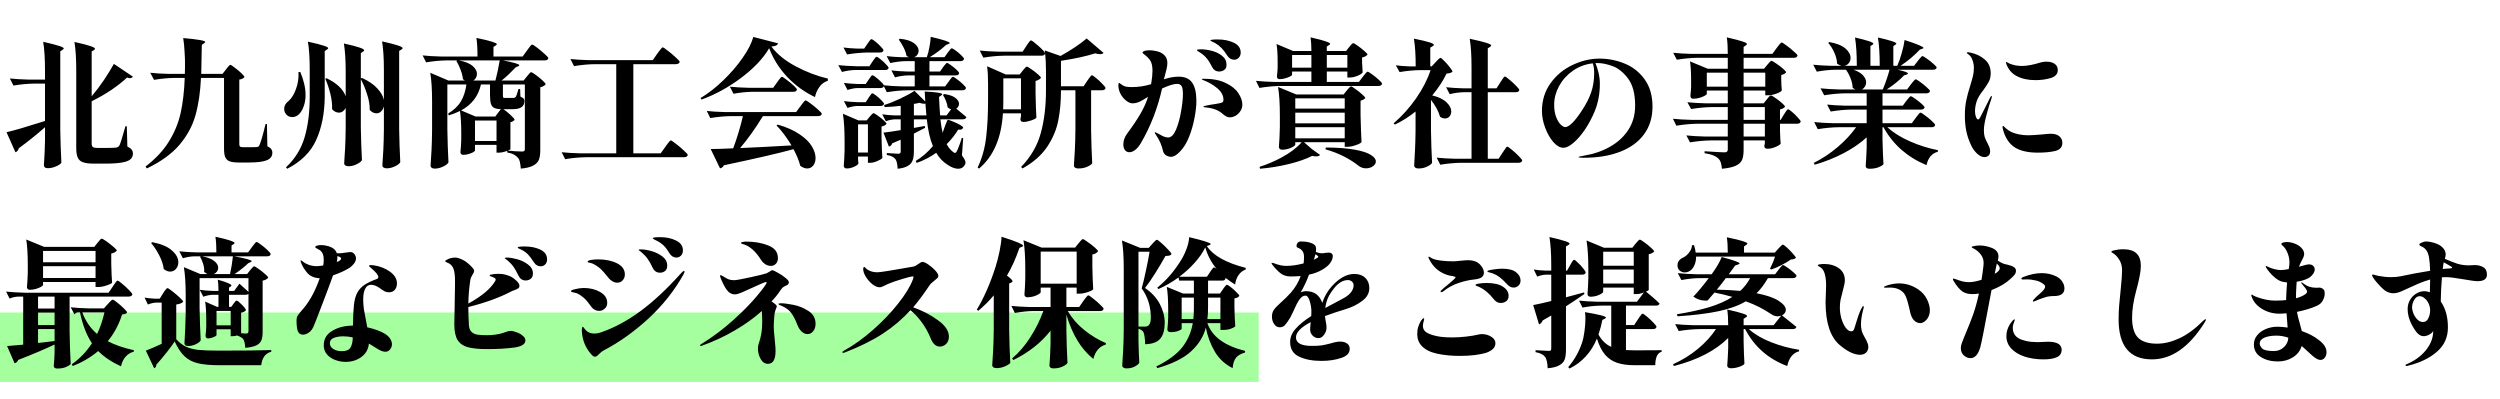
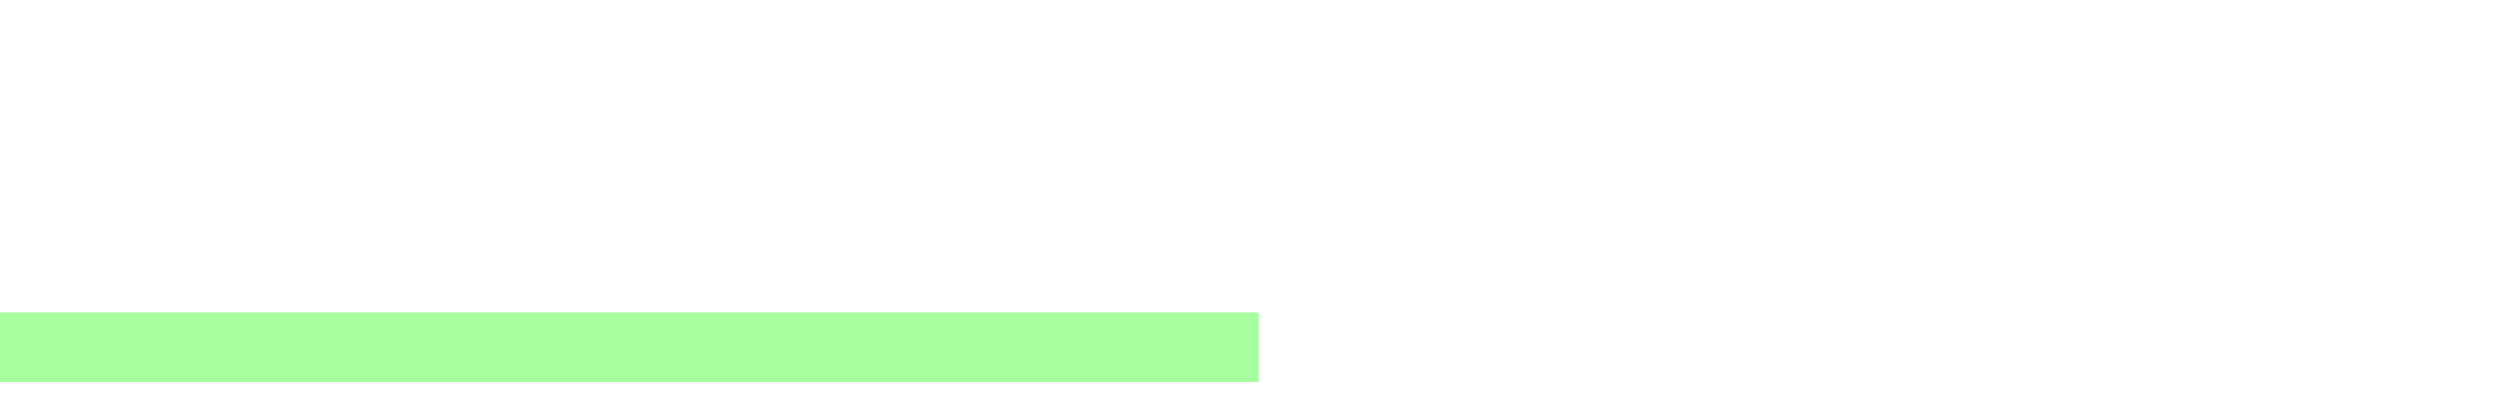
<svg xmlns="http://www.w3.org/2000/svg" width="288" height="46" viewBox="0 0 288 46" fill="none">
  <rect y="36" width="145" height="8" fill="#A6FF9E" style="mix-blend-mode:multiply" />
-   <path d="M5.184 14.656C4.32 15.424 3.312 16.235 2.16 17.088C2.139 17.195 2.091 17.291 2.016 17.376C1.952 17.461 1.872 17.515 1.776 17.536L0.752 15.232C1.563 15.051 3.04 14.619 5.184 13.936V9.632H3.92C3.163 9.643 2.373 9.717 1.552 9.856L1.136 9.04C1.723 9.104 2.432 9.147 3.264 9.168H5.184V8.096C5.184 6.752 5.115 5.659 4.976 4.816C5.872 5.019 6.491 5.179 6.832 5.296C7.173 5.403 7.344 5.499 7.344 5.584C7.344 5.627 7.301 5.675 7.216 5.728L6.944 5.92V14.976C6.965 16.299 7.008 17.552 7.072 18.736C7.008 18.875 6.811 19.013 6.48 19.152C6.16 19.301 5.84 19.376 5.52 19.376C5.36 19.376 5.243 19.344 5.168 19.28C5.093 19.216 5.056 19.141 5.056 19.056C5.12 18.128 5.163 17.189 5.184 16.24V14.656ZM10.56 11.088C11.051 10.512 11.52 9.893 11.968 9.232C12.416 8.56 12.8 7.936 13.12 7.36L15.312 8.832C15.227 8.949 15.109 9.008 14.96 9.008C14.875 9.008 14.768 8.981 14.64 8.928C14.171 9.376 13.579 9.845 12.864 10.336C12.149 10.816 11.381 11.259 10.56 11.664V16.528C10.56 16.72 10.603 16.853 10.688 16.928C10.784 17.003 10.955 17.04 11.2 17.04H12.336C12.741 17.04 13.072 17.029 13.328 17.008C13.499 16.997 13.637 16.923 13.744 16.784C13.861 16.571 14.096 15.824 14.448 14.544H14.608L14.672 16.88C14.917 16.997 15.083 17.12 15.168 17.248C15.264 17.365 15.312 17.509 15.312 17.68C15.312 17.968 15.216 18.192 15.024 18.352C14.832 18.523 14.507 18.645 14.048 18.72C13.6 18.805 12.971 18.848 12.16 18.848H10.768C10.245 18.848 9.84 18.795 9.552 18.688C9.275 18.592 9.077 18.416 8.96 18.16C8.843 17.904 8.784 17.541 8.784 17.072V8.112C8.784 6.768 8.715 5.675 8.576 4.832C9.483 5.035 10.101 5.195 10.432 5.312C10.773 5.429 10.944 5.531 10.944 5.616C10.944 5.659 10.907 5.707 10.832 5.76L10.56 5.936V11.088ZM26.032 8C26.075 7.947 26.133 7.872 26.208 7.776C26.293 7.669 26.357 7.595 26.4 7.552C26.453 7.499 26.501 7.472 26.544 7.472C26.608 7.472 26.773 7.579 27.04 7.792C27.317 7.995 27.573 8.208 27.808 8.432C28.043 8.656 28.16 8.805 28.16 8.88C28.021 9.04 27.824 9.136 27.568 9.168V16.608C27.568 16.736 27.595 16.827 27.648 16.88C27.712 16.933 27.835 16.96 28.016 16.96H28.832C29.237 16.96 29.483 16.955 29.568 16.944C29.653 16.933 29.717 16.917 29.76 16.896C29.803 16.864 29.845 16.805 29.888 16.72C30.048 16.379 30.283 15.568 30.592 14.288H30.752L30.8 16.848C31.024 16.955 31.173 17.067 31.248 17.184C31.333 17.291 31.376 17.429 31.376 17.6C31.376 17.995 31.173 18.277 30.768 18.448C30.363 18.629 29.664 18.72 28.672 18.72H27.504C27.035 18.72 26.677 18.672 26.432 18.576C26.197 18.48 26.032 18.315 25.936 18.08C25.851 17.856 25.808 17.525 25.808 17.088V8.976H23.152C23.077 10.629 22.864 12.069 22.512 13.296C22.171 14.512 21.557 15.643 20.672 16.688C19.787 17.723 18.533 18.629 16.912 19.408L16.768 19.184C17.92 18.299 18.816 17.339 19.456 16.304C20.107 15.259 20.56 14.155 20.816 12.992C21.072 11.819 21.227 10.48 21.28 8.976H20.048C19.323 8.987 18.555 9.061 17.744 9.2L17.312 8.384C17.899 8.448 18.608 8.491 19.44 8.512H21.296L21.312 7.696C21.323 7.163 21.307 6.587 21.264 5.968C21.232 5.349 21.179 4.821 21.104 4.384C22.8 4.533 23.648 4.683 23.648 4.832C23.648 4.864 23.605 4.912 23.52 4.976L23.248 5.168C23.227 6.661 23.205 7.776 23.184 8.512H25.632L26.032 8ZM39.824 8.288C39.824 6.944 39.755 5.851 39.616 5.008C40.512 5.211 41.125 5.371 41.456 5.488C41.787 5.605 41.952 5.707 41.952 5.792C41.952 5.835 41.915 5.883 41.84 5.936L41.568 6.112V9.04L41.696 8.976C42.464 9.328 43.051 9.728 43.456 10.176C43.872 10.613 44.128 11.061 44.224 11.52V8.048C44.224 6.704 44.155 5.611 44.016 4.768C44.923 4.971 45.541 5.131 45.872 5.248C46.213 5.365 46.384 5.467 46.384 5.552C46.384 5.595 46.341 5.643 46.256 5.696L45.984 5.872V14.912C46.005 16.235 46.048 17.488 46.112 18.672C46.048 18.832 45.851 18.992 45.52 19.152C45.189 19.312 44.869 19.392 44.56 19.392C44.4 19.392 44.272 19.36 44.176 19.296C44.091 19.232 44.048 19.157 44.048 19.072C44.091 18.443 44.128 17.835 44.16 17.248C44.192 16.651 44.213 15.872 44.224 14.912V12.24C44.171 12.485 44.064 12.683 43.904 12.832C43.755 12.981 43.579 13.056 43.376 13.056C43.099 13.056 42.837 12.928 42.592 12.672C42.603 12.117 42.507 11.531 42.304 10.912C42.112 10.283 41.867 9.685 41.568 9.12V14.688C41.589 16.011 41.632 17.264 41.696 18.448C41.621 18.597 41.424 18.752 41.104 18.912C40.784 19.072 40.475 19.152 40.176 19.152C40.005 19.152 39.872 19.12 39.776 19.056C39.691 18.992 39.648 18.917 39.648 18.832C39.691 18.203 39.728 17.595 39.76 17.008C39.792 16.411 39.813 15.632 39.824 14.672V12.432C39.739 12.603 39.627 12.736 39.488 12.832C39.36 12.928 39.211 12.976 39.04 12.976C38.752 12.976 38.491 12.843 38.256 12.576C38.277 12.032 38.213 11.451 38.064 10.832C37.915 10.213 37.717 9.627 37.472 9.072L37.616 9.008C38.789 9.573 39.525 10.267 39.824 11.088V8.288ZM35.68 8.032C35.68 6.709 35.611 5.632 35.472 4.8C36.357 4.992 36.965 5.147 37.296 5.264C37.637 5.371 37.808 5.467 37.808 5.552C37.808 5.595 37.765 5.643 37.68 5.696L37.408 5.888V11.184C37.387 13.093 37.056 14.747 36.416 16.144C35.787 17.531 34.677 18.629 33.088 19.44L32.944 19.28C33.979 18.309 34.693 17.157 35.088 15.824C35.483 14.48 35.68 12.928 35.68 11.168V8.032ZM34.592 8.288C34.997 9.248 35.2 10.133 35.2 10.944C35.2 11.403 35.136 11.813 35.008 12.176C34.891 12.539 34.731 12.837 34.528 13.072C34.283 13.349 33.995 13.488 33.664 13.488C33.504 13.488 33.349 13.451 33.2 13.376C33.061 13.291 32.949 13.173 32.864 13.024C32.779 12.885 32.736 12.72 32.736 12.528C32.736 12.187 32.912 11.883 33.264 11.616C33.595 11.328 33.872 10.875 34.096 10.256C34.331 9.627 34.427 8.976 34.384 8.304L34.592 8.288ZM63.168 6.704C63.136 6.875 62.992 6.96 62.736 6.96H57.936C59.195 7.195 59.824 7.381 59.824 7.52C59.824 7.563 59.781 7.6 59.696 7.632L59.408 7.76C59.173 8.005 58.907 8.272 58.608 8.56C58.32 8.837 58.043 9.077 57.776 9.28H60.32L60.704 8.8C60.747 8.747 60.805 8.677 60.88 8.592C60.955 8.496 61.013 8.427 61.056 8.384C61.109 8.341 61.157 8.32 61.2 8.32C61.264 8.32 61.435 8.421 61.712 8.624C61.989 8.827 62.251 9.04 62.496 9.264C62.741 9.488 62.864 9.637 62.864 9.712C62.715 9.883 62.507 9.995 62.24 10.048V17.312C62.24 17.76 62.187 18.123 62.08 18.4C61.973 18.677 61.755 18.901 61.424 19.072C61.104 19.253 60.629 19.371 60 19.424C59.968 19.104 59.931 18.843 59.888 18.64C59.845 18.448 59.771 18.293 59.664 18.176C59.536 18.027 59.381 17.904 59.2 17.808C59.019 17.701 58.763 17.621 58.432 17.568V17.376C58.08 17.515 57.76 17.584 57.472 17.584H57.2V16.688H54.72V17.328C54.72 17.381 54.651 17.451 54.512 17.536C54.373 17.611 54.197 17.68 53.984 17.744C53.781 17.808 53.579 17.84 53.376 17.84C53.269 17.84 53.184 17.808 53.12 17.744C53.067 17.68 53.04 17.605 53.04 17.52C53.083 17.168 53.115 16.709 53.136 16.144V15.28C53.136 14.32 53.088 13.488 52.992 12.784C52.576 12.987 52.144 13.157 51.696 13.296L51.632 13.072C52.293 12.677 52.784 12.208 53.104 11.664C53.424 11.12 53.632 10.475 53.728 9.728H51.536V14.944C51.557 16.267 51.6 17.52 51.664 18.704C51.589 18.864 51.387 19.024 51.056 19.184C50.736 19.344 50.405 19.424 50.064 19.424C49.925 19.424 49.813 19.392 49.728 19.328C49.643 19.264 49.6 19.189 49.6 19.104C49.643 18.475 49.68 17.867 49.712 17.28C49.744 16.683 49.765 15.904 49.776 14.944V11.664C49.776 10.32 49.707 9.227 49.568 8.384L51.664 9.28H53.552L53.328 9.12C53.296 8.768 53.205 8.405 53.056 8.032C52.917 7.648 52.757 7.312 52.576 7.024L52.672 6.96H51.424C50.677 6.971 49.899 7.045 49.088 7.184L48.688 6.384C49.275 6.448 49.984 6.491 50.816 6.512H55.008C55.008 5.605 54.965 4.891 54.88 4.368C55.765 4.549 56.379 4.699 56.72 4.816C57.061 4.923 57.232 5.013 57.232 5.088C57.232 5.131 57.195 5.179 57.12 5.232L56.848 5.408V6.512H60.208L60.704 5.824C60.757 5.749 60.832 5.648 60.928 5.52C61.024 5.392 61.099 5.296 61.152 5.232C61.216 5.168 61.269 5.136 61.312 5.136C61.376 5.136 61.563 5.253 61.872 5.488C62.181 5.723 62.475 5.968 62.752 6.224C63.029 6.469 63.168 6.629 63.168 6.704ZM52.88 6.96C53.595 7.099 54.117 7.312 54.448 7.6C54.779 7.888 54.944 8.192 54.944 8.512C54.944 8.672 54.907 8.821 54.832 8.96C54.757 9.088 54.656 9.195 54.528 9.28H57.072C57.264 8.565 57.429 7.792 57.568 6.96H52.88ZM57.392 12.976C57.435 12.923 57.488 12.853 57.552 12.768C57.616 12.672 57.669 12.608 57.712 12.576C57.349 12.565 57.077 12.512 56.896 12.416C56.725 12.309 56.608 12.144 56.544 11.92C56.48 11.696 56.448 11.355 56.448 10.896V9.728H55.408C55.109 11.061 54.347 12.059 53.12 12.72L54.784 13.424H57.056L57.392 12.976ZM57.936 9.728V10.944C57.936 11.104 57.947 11.2 57.968 11.232C57.989 11.264 58.048 11.28 58.144 11.28H59.152C59.259 11.28 59.344 11.243 59.408 11.168C59.493 11.04 59.6 10.736 59.728 10.256H59.92L59.952 11.12C60.165 11.227 60.293 11.312 60.336 11.376C60.389 11.429 60.416 11.515 60.416 11.632C60.416 12.261 59.973 12.576 59.088 12.576H57.984C58.208 12.715 58.48 12.933 58.8 13.232C59.12 13.52 59.28 13.712 59.28 13.808C59.248 13.861 59.184 13.915 59.088 13.968C59.003 14.021 58.907 14.059 58.8 14.08V17.184C58.8 17.216 58.699 17.269 58.496 17.344C58.731 17.365 59.008 17.392 59.328 17.424C59.648 17.445 59.925 17.456 60.16 17.456C60.277 17.456 60.357 17.435 60.4 17.392C60.443 17.339 60.464 17.253 60.464 17.136V9.728H57.936ZM54.72 16.24H57.2V13.888H54.72V16.24ZM75.712 6.192C75.755 6.128 75.829 6.027 75.936 5.888C76.043 5.739 76.128 5.632 76.192 5.568C76.256 5.493 76.309 5.456 76.352 5.456C76.416 5.456 76.608 5.584 76.928 5.84C77.259 6.085 77.568 6.347 77.856 6.624C78.155 6.891 78.304 7.061 78.304 7.136C78.283 7.221 78.229 7.285 78.144 7.328C78.059 7.371 77.963 7.392 77.856 7.392H72.96V17.664H76.112L76.64 16.928C76.693 16.853 76.768 16.747 76.864 16.608C76.971 16.459 77.056 16.352 77.12 16.288C77.184 16.213 77.237 16.176 77.28 16.176C77.344 16.176 77.536 16.304 77.856 16.56C78.187 16.805 78.496 17.067 78.784 17.344C79.083 17.611 79.232 17.781 79.232 17.856C79.189 18.027 79.04 18.112 78.784 18.112H67.504C66.747 18.123 65.947 18.197 65.104 18.336L64.704 17.536C65.291 17.6 66 17.643 66.832 17.664H70.992V7.392H68.528C67.771 7.403 66.971 7.477 66.128 7.616L65.712 6.8C66.299 6.864 67.008 6.907 67.84 6.928H75.2L75.712 6.192ZM88.608 5.552C87.925 6.725 86.853 7.861 85.392 8.96C83.941 10.048 82.416 10.885 80.816 11.472L80.704 11.296C81.589 10.763 82.459 10.085 83.312 9.264C84.176 8.432 84.917 7.573 85.536 6.688C86.165 5.792 86.581 4.981 86.784 4.256L89.632 4.992C89.6 5.099 89.525 5.184 89.408 5.248C89.291 5.301 89.109 5.339 88.864 5.36C89.504 6.224 90.432 6.981 91.648 7.632C92.864 8.283 94.107 8.757 95.376 9.056L95.36 9.312C94.965 9.429 94.64 9.669 94.384 10.032C94.128 10.395 93.963 10.779 93.888 11.184C92.693 10.619 91.627 9.845 90.688 8.864C89.76 7.872 89.067 6.768 88.608 5.552ZM86.672 10.576C85.979 10.587 85.253 10.661 84.496 10.8L84.08 9.984C84.667 10.048 85.376 10.091 86.208 10.112H89.072L89.52 9.488C89.573 9.413 89.643 9.317 89.728 9.2C89.813 9.083 89.883 8.997 89.936 8.944C89.989 8.88 90.037 8.848 90.08 8.848C90.144 8.848 90.32 8.96 90.608 9.184C90.896 9.397 91.168 9.621 91.424 9.856C91.68 10.091 91.808 10.245 91.808 10.32C91.765 10.491 91.627 10.576 91.392 10.576H86.672ZM85.264 17.056C86.608 17.003 88.581 16.901 91.184 16.752C90.651 15.867 90.075 15.099 89.456 14.448L89.6 14.352C90.624 14.651 91.461 15.024 92.112 15.472C92.763 15.909 93.232 16.368 93.52 16.848C93.808 17.328 93.952 17.781 93.952 18.208C93.952 18.56 93.861 18.848 93.68 19.072C93.499 19.296 93.269 19.408 92.992 19.408C92.736 19.408 92.469 19.307 92.192 19.104C92.032 18.485 91.771 17.845 91.408 17.184C89.755 17.643 87.083 18.261 83.392 19.04C83.296 19.243 83.147 19.36 82.944 19.392L81.872 17.168C82.405 17.168 83.269 17.141 84.464 17.088C84.901 15.925 85.275 14.688 85.584 13.376H84.224C83.467 13.387 82.667 13.461 81.824 13.6L81.424 12.784C82.011 12.848 82.72 12.891 83.552 12.912H91.712L92.208 12.24C92.251 12.187 92.32 12.096 92.416 11.968C92.512 11.829 92.592 11.728 92.656 11.664C92.72 11.6 92.773 11.568 92.816 11.568C92.88 11.568 93.067 11.685 93.376 11.92C93.685 12.144 93.979 12.384 94.256 12.64C94.533 12.885 94.672 13.045 94.672 13.12C94.629 13.291 94.485 13.376 94.24 13.376H87.888C87.035 14.773 86.16 16 85.264 17.056ZM102.144 6.464C102.624 6.528 103.211 6.571 103.904 6.592H104.736C104.651 6.571 104.549 6.517 104.432 6.432C104.379 6.133 104.267 5.813 104.096 5.472C103.925 5.131 103.739 4.827 103.536 4.56L103.68 4.464C104.405 4.539 104.944 4.709 105.296 4.976C105.648 5.243 105.824 5.531 105.824 5.84C105.824 6.011 105.776 6.165 105.68 6.304C105.584 6.443 105.456 6.539 105.296 6.592H106.768C106.896 6.24 106.997 5.845 107.072 5.408C107.157 4.971 107.205 4.581 107.216 4.24C108.677 4.581 109.408 4.821 109.408 4.96C109.408 4.992 109.36 5.029 109.264 5.072L108.976 5.184C108.496 5.643 107.872 6.112 107.104 6.592H108.8L109.168 6.08C109.2 6.037 109.253 5.968 109.328 5.872C109.403 5.765 109.461 5.691 109.504 5.648C109.557 5.595 109.605 5.568 109.648 5.568C109.712 5.568 109.861 5.653 110.096 5.824C110.331 5.995 110.549 6.181 110.752 6.384C110.955 6.576 111.056 6.709 111.056 6.784C111.013 6.955 110.875 7.04 110.64 7.04H107.072V8.24H108.288L108.64 7.744C108.693 7.68 108.747 7.611 108.8 7.536C108.853 7.461 108.907 7.397 108.96 7.344C109.013 7.28 109.061 7.248 109.104 7.248C109.168 7.248 109.312 7.333 109.536 7.504C109.771 7.664 109.989 7.84 110.192 8.032C110.395 8.224 110.496 8.357 110.496 8.432C110.464 8.603 110.325 8.688 110.08 8.688H107.072V9.952H108.88L109.28 9.408C109.323 9.355 109.381 9.275 109.456 9.168C109.541 9.061 109.605 8.981 109.648 8.928C109.701 8.875 109.749 8.848 109.792 8.848C109.856 8.848 110.011 8.944 110.256 9.136C110.512 9.317 110.747 9.515 110.96 9.728C111.173 9.931 111.28 10.069 111.28 10.144C111.237 10.315 111.099 10.4 110.864 10.4H104.56C103.803 10.411 103.003 10.485 102.16 10.624L101.824 9.936C101.76 10.075 101.627 10.144 101.424 10.144H98.784C98.421 10.155 98.037 10.229 97.632 10.368L97.216 9.552C97.685 9.616 98.251 9.659 98.912 9.68H99.728L100.064 9.184C100.096 9.141 100.144 9.072 100.208 8.976C100.272 8.869 100.325 8.795 100.368 8.752C100.421 8.699 100.469 8.672 100.512 8.672C100.608 8.672 100.832 8.827 101.184 9.136C101.547 9.445 101.76 9.675 101.824 9.824C102.4 9.888 103.088 9.931 103.888 9.952H105.376V8.688H104.544C104.096 8.699 103.616 8.773 103.104 8.912L102.688 8.112C103.2 8.176 103.808 8.219 104.512 8.24H105.376V7.04H104.384C103.808 7.051 103.2 7.125 102.56 7.264L102.144 6.464ZM99.984 6.048C99.227 6.059 98.427 6.133 97.584 6.272L97.168 5.472C97.627 5.536 98.171 5.579 98.8 5.6H99.552L99.92 5.056C99.952 5.013 100.005 4.939 100.08 4.832C100.155 4.725 100.213 4.645 100.256 4.592C100.309 4.539 100.357 4.512 100.4 4.512C100.464 4.512 100.608 4.603 100.832 4.784C101.067 4.965 101.28 5.163 101.472 5.376C101.675 5.579 101.776 5.717 101.776 5.792C101.744 5.963 101.611 6.048 101.376 6.048H99.984ZM98.528 8.064C98.048 8.075 97.536 8.149 96.992 8.288L96.576 7.504C97.163 7.568 97.872 7.611 98.704 7.632H100.16L100.512 7.088C100.544 7.045 100.597 6.971 100.672 6.864C100.747 6.757 100.805 6.677 100.848 6.624C100.901 6.571 100.949 6.544 100.992 6.544C101.056 6.544 101.2 6.635 101.424 6.816C101.659 6.997 101.872 7.195 102.064 7.408C102.267 7.611 102.368 7.749 102.368 7.824C102.325 7.984 102.192 8.064 101.968 8.064H98.528ZM111.328 13.488C111.285 13.659 111.147 13.744 110.912 13.744H108.336C108.4 14.341 108.485 14.859 108.592 15.296L108.848 14.56C108.88 14.485 108.923 14.379 108.976 14.24C109.029 14.091 109.072 13.984 109.104 13.92C109.147 13.845 109.189 13.808 109.232 13.808C109.296 13.808 109.477 13.872 109.776 14C110.075 14.117 110.347 14.245 110.592 14.384C110.837 14.523 110.96 14.629 110.96 14.704C110.917 14.8 110.853 14.869 110.768 14.912C110.683 14.944 110.555 14.949 110.384 14.928C110.032 15.515 109.589 16.075 109.056 16.608C109.28 17.024 109.547 17.339 109.856 17.552C109.909 17.595 109.963 17.616 110.016 17.616C110.08 17.616 110.144 17.563 110.208 17.456C110.293 17.307 110.389 17.083 110.496 16.784C110.613 16.475 110.715 16.176 110.8 15.888L110.96 15.92L110.816 17.904C111.093 18.277 111.232 18.549 111.232 18.72C111.232 18.827 111.195 18.933 111.12 19.04C110.96 19.307 110.715 19.44 110.384 19.44C110.032 19.44 109.637 19.296 109.2 19.008C108.645 18.667 108.197 18.197 107.856 17.6C107.152 18.101 106.4 18.491 105.6 18.768L105.488 18.544C106.213 18.107 106.875 17.536 107.472 16.832C107.141 16.053 106.907 15.024 106.768 13.744H105.28V14.736L106.528 14.512L106.576 14.72C106.085 14.987 105.653 15.211 105.28 15.392V17.472C105.28 17.877 105.232 18.208 105.136 18.464C105.051 18.731 104.869 18.944 104.592 19.104C104.325 19.275 103.931 19.387 103.408 19.44C103.387 18.928 103.307 18.565 103.168 18.352C102.987 18.096 102.651 17.931 102.16 17.856V17.632C102.885 17.685 103.323 17.712 103.472 17.712C103.579 17.712 103.653 17.691 103.696 17.648C103.739 17.605 103.76 17.536 103.76 17.44V16.096L102.784 16.512C102.72 16.725 102.592 16.848 102.4 16.88L101.776 15.28C102.331 15.216 102.992 15.12 103.76 14.992V13.744H103.136C102.784 13.755 102.421 13.829 102.048 13.968L101.632 13.168C102.037 13.232 102.517 13.275 103.072 13.296H103.76V12.192C103.141 12.267 102.523 12.315 101.904 12.336L101.856 12.096C102.443 11.915 103.072 11.664 103.744 11.344C104.427 11.024 104.96 10.731 105.344 10.464L106.592 11.696L106.528 10.544C107.872 10.608 108.544 10.715 108.544 10.864C108.544 10.896 108.507 10.939 108.432 10.992L108.176 11.168C108.219 12.128 108.261 12.837 108.304 13.296H109.04L109.568 12.592C109.408 12.549 109.275 12.475 109.168 12.368C109.147 12.144 109.083 11.899 108.976 11.632C108.869 11.365 108.752 11.131 108.624 10.928L108.784 10.832C109.371 10.917 109.797 11.067 110.064 11.28C110.341 11.493 110.48 11.723 110.48 11.968C110.48 12.075 110.448 12.181 110.384 12.288C110.331 12.384 110.256 12.459 110.16 12.512L110.544 12.832L111.328 13.488ZM100.512 10.752C100.576 10.752 100.715 10.837 100.928 11.008C101.152 11.179 101.36 11.365 101.552 11.568C101.744 11.76 101.84 11.893 101.84 11.968C101.797 12.128 101.659 12.208 101.424 12.208H98.784C98.421 12.219 98.037 12.293 97.632 12.432L97.216 11.648C97.685 11.712 98.251 11.755 98.912 11.776H99.728L100.064 11.264C100.096 11.221 100.144 11.152 100.208 11.056C100.272 10.949 100.325 10.875 100.368 10.832C100.421 10.779 100.469 10.752 100.512 10.752ZM105.28 13.296H106.72C106.688 12.976 106.651 12.523 106.608 11.936C106.576 11.947 106.523 11.952 106.448 11.952C106.277 11.952 106.101 11.915 105.92 11.84C105.803 11.872 105.691 11.899 105.584 11.92C105.477 11.931 105.376 11.947 105.28 11.968V13.296ZM101.552 15.808C101.573 16.821 101.605 17.616 101.648 18.192C101.584 18.299 101.397 18.416 101.088 18.544C100.779 18.683 100.501 18.752 100.256 18.752H99.984V18.032H98.848V18.32C98.859 18.427 98.864 18.523 98.864 18.608C98.875 18.704 98.885 18.773 98.896 18.816C98.875 18.933 98.715 19.061 98.416 19.2C98.128 19.339 97.835 19.408 97.536 19.408C97.429 19.408 97.344 19.376 97.28 19.312C97.227 19.248 97.2 19.173 97.2 19.088C97.243 18.629 97.275 18.043 97.296 17.328V16.288C97.296 15.008 97.232 13.947 97.104 13.104L98.896 13.872H99.84L100.176 13.456C100.219 13.413 100.272 13.355 100.336 13.28C100.411 13.195 100.469 13.136 100.512 13.104C100.555 13.061 100.597 13.04 100.64 13.04C100.704 13.04 100.859 13.131 101.104 13.312C101.36 13.483 101.595 13.669 101.808 13.872C102.021 14.064 102.128 14.197 102.128 14.272C102.021 14.411 101.829 14.512 101.552 14.576V15.808ZM98.848 17.568H99.984V14.32H98.848V17.568ZM125.792 8.672C125.856 8.672 126.016 8.779 126.272 8.992C126.539 9.205 126.784 9.435 127.008 9.68C127.243 9.915 127.36 10.069 127.36 10.144C127.317 10.315 127.173 10.4 126.928 10.4H125.696V15.056C125.717 16.379 125.76 17.632 125.824 18.816C125.739 18.944 125.552 19.072 125.264 19.2C124.976 19.339 124.624 19.408 124.208 19.408C124.059 19.408 123.936 19.376 123.84 19.312C123.755 19.248 123.712 19.173 123.712 19.088C123.755 18.459 123.792 17.851 123.824 17.264C123.856 16.667 123.877 15.888 123.888 14.928V10.4H122.224V10.448C122.224 11.675 122.123 12.805 121.92 13.84C121.728 14.875 121.307 15.888 120.656 16.88C120.005 17.861 119.051 18.704 117.792 19.408L117.632 19.232C118.763 18.059 119.52 16.752 119.904 15.312C120.299 13.872 120.496 12.24 120.496 10.416V8.144C120.496 7.429 120.464 6.768 120.4 6.16C120.357 6.331 120.213 6.416 119.968 6.416H115.68C114.923 6.427 114.123 6.501 113.28 6.64L112.864 5.824C113.451 5.888 114.16 5.931 114.992 5.952H117.808L118.224 5.312C118.267 5.248 118.331 5.152 118.416 5.024C118.501 4.896 118.571 4.805 118.624 4.752C118.677 4.688 118.725 4.656 118.768 4.656C118.864 4.656 119.147 4.864 119.616 5.28C120.085 5.696 120.347 5.979 120.4 6.128L120.352 5.808L122.176 6.448C122.752 6.128 123.312 5.787 123.856 5.424C124.411 5.051 124.853 4.72 125.184 4.432L127.136 6.096C127.04 6.192 126.901 6.24 126.72 6.24C126.56 6.24 126.373 6.208 126.16 6.144C125.189 6.464 123.877 6.752 122.224 7.008V9.936H124.832L125.248 9.312C125.291 9.259 125.355 9.168 125.44 9.04C125.525 8.912 125.595 8.821 125.648 8.768C125.701 8.704 125.749 8.672 125.792 8.672ZM119.392 13.552C119.339 13.648 119.141 13.755 118.8 13.872C118.459 13.989 118.16 14.048 117.904 14.048C117.669 14.048 117.552 13.941 117.552 13.728C117.563 13.707 117.584 13.595 117.616 13.392V13.056H115.536C115.365 15.893 114.448 18.016 112.784 19.424L112.624 19.296C113.125 18.251 113.451 17.104 113.6 15.856C113.749 14.608 113.824 13.168 113.824 11.536V9.616C113.824 8.805 113.787 8.144 113.712 7.632L115.856 8.576H117.472L117.824 8.128C117.856 8.085 117.909 8.021 117.984 7.936C118.059 7.851 118.117 7.787 118.16 7.744C118.213 7.701 118.261 7.68 118.304 7.68C118.368 7.68 118.533 7.776 118.8 7.968C119.077 8.149 119.333 8.347 119.568 8.56C119.803 8.763 119.92 8.901 119.92 8.976C119.781 9.136 119.573 9.253 119.296 9.328V10.768C119.317 11.941 119.349 12.869 119.392 13.552ZM117.616 12.592V9.024H115.584V11.52C115.584 11.989 115.579 12.347 115.568 12.592H117.616ZM139.984 4.96C139.899 4.917 139.787 4.864 139.648 4.8C139.509 4.736 139.44 4.688 139.44 4.656C139.44 4.581 139.723 4.544 140.288 4.544C141.003 4.544 141.621 4.672 142.144 4.928C142.667 5.173 142.928 5.552 142.928 6.064C142.928 6.299 142.853 6.496 142.704 6.656C142.555 6.805 142.384 6.88 142.192 6.88C141.861 6.88 141.589 6.72 141.376 6.4C141.152 6.037 140.933 5.749 140.72 5.536C140.507 5.312 140.261 5.12 139.984 4.96ZM139.632 7.712C139.44 7.317 139.237 6.992 139.024 6.736C138.821 6.48 138.56 6.251 138.24 6.048C138.144 5.984 138.059 5.931 137.984 5.888C137.92 5.835 137.888 5.792 137.888 5.76C137.888 5.728 137.947 5.707 138.064 5.696C138.192 5.685 138.293 5.68 138.368 5.68C138.731 5.68 139.141 5.739 139.6 5.856C140.059 5.973 140.453 6.165 140.784 6.432C141.125 6.699 141.296 7.04 141.296 7.456C141.296 7.733 141.205 7.936 141.024 8.064C140.853 8.181 140.656 8.24 140.432 8.24C140.261 8.24 140.107 8.197 139.968 8.112C139.829 8.016 139.717 7.883 139.632 7.712ZM135.776 8.832C136.512 8.832 137.035 9.067 137.344 9.536C137.664 9.995 137.824 10.699 137.824 11.648C137.824 12.203 137.749 12.859 137.6 13.616C137.461 14.363 137.253 15.083 136.976 15.776C136.699 16.469 136.368 17.013 135.984 17.408C135.589 17.845 135.227 18.064 134.896 18.064C134.704 18.064 134.512 18.005 134.32 17.888C134.139 17.771 134.021 17.589 133.968 17.344C133.819 16.693 133.557 16.101 133.184 15.568C133.077 15.408 133.024 15.312 133.024 15.28C133.024 15.248 133.045 15.232 133.088 15.232C133.109 15.232 133.152 15.253 133.216 15.296C133.28 15.328 133.339 15.355 133.392 15.376C133.52 15.451 133.696 15.547 133.92 15.664C134.027 15.717 134.144 15.76 134.272 15.792C134.4 15.824 134.501 15.84 134.576 15.84C134.928 15.829 135.232 15.52 135.488 14.912C135.744 14.293 135.936 13.589 136.064 12.8C136.203 12 136.272 11.355 136.272 10.864C136.272 10.416 136.224 10.107 136.128 9.936C136.032 9.755 135.856 9.664 135.6 9.664C135.216 9.664 134.64 9.84 133.872 10.192C133.36 12.475 132.549 14.565 131.44 16.464C131.237 16.816 131.019 17.083 130.784 17.264C130.549 17.445 130.325 17.536 130.112 17.536C129.899 17.536 129.728 17.456 129.6 17.296C129.472 17.125 129.408 16.907 129.408 16.64C129.408 16.203 129.557 15.781 129.856 15.376C130.528 14.469 131.045 13.696 131.408 13.056C131.781 12.405 132.064 11.771 132.256 11.152C131.893 11.387 131.573 11.573 131.296 11.712C131.019 11.84 130.741 11.904 130.464 11.904C130.251 11.904 130.016 11.808 129.76 11.616C129.504 11.424 129.285 11.168 129.104 10.848C128.923 10.517 128.832 10.165 128.832 9.792C128.832 9.739 128.843 9.685 128.864 9.632C128.885 9.579 128.907 9.552 128.928 9.552C128.96 9.552 129.003 9.579 129.056 9.632C129.12 9.675 129.179 9.717 129.232 9.76C129.371 9.867 129.531 9.941 129.712 9.984C129.893 10.016 130.117 10.032 130.384 10.032C131.152 10.032 131.893 9.92 132.608 9.696C132.715 9.056 132.768 8.549 132.768 8.176C132.768 7.579 132.661 7.147 132.448 6.88C132.277 6.656 132.096 6.475 131.904 6.336C131.712 6.197 131.616 6.107 131.616 6.064C131.616 5.989 131.685 5.925 131.824 5.872C131.963 5.819 132.165 5.792 132.432 5.792C132.624 5.792 132.827 5.813 133.04 5.856C133.253 5.888 133.435 5.936 133.584 6C134.181 6.245 134.48 6.667 134.48 7.264C134.48 7.456 134.448 7.691 134.384 7.968C134.32 8.235 134.256 8.485 134.192 8.72C134.171 8.784 134.133 8.923 134.08 9.136C134.688 8.933 135.253 8.832 135.776 8.832ZM138.656 9.072C139.701 9.072 140.555 9.237 141.216 9.568C141.888 9.888 142.373 10.283 142.672 10.752C142.971 11.211 143.12 11.643 143.12 12.048C143.12 12.336 143.04 12.592 142.88 12.816C142.731 13.04 142.544 13.216 142.32 13.344C142.096 13.461 141.877 13.52 141.664 13.52C141.44 13.52 141.189 13.403 140.912 13.168C140.624 12.912 140.32 12.725 140 12.608C139.68 12.491 139.296 12.411 138.848 12.368C138.699 12.357 138.624 12.331 138.624 12.288C138.624 12.245 138.741 12.203 138.976 12.16C139.328 12.085 139.669 12.027 140 11.984C140.416 11.92 140.677 11.861 140.784 11.808C140.891 11.755 140.944 11.653 140.944 11.504C140.944 11.013 140.709 10.571 140.24 10.176C139.781 9.781 139.243 9.467 138.624 9.232C138.507 9.189 138.448 9.152 138.448 9.12C138.448 9.088 138.517 9.072 138.656 9.072ZM157.552 8.256C157.616 8.256 157.787 8.357 158.064 8.56C158.341 8.763 158.603 8.976 158.848 9.2C159.093 9.424 159.216 9.573 159.216 9.648C159.173 9.819 159.029 9.904 158.784 9.904H147.488C146.731 9.915 145.931 9.989 145.088 10.128L144.688 9.312C145.275 9.376 145.984 9.419 146.816 9.44H151.072V8.24H148.848V8.608C148.848 8.661 148.768 8.731 148.608 8.816C148.459 8.891 148.272 8.96 148.048 9.024C147.835 9.088 147.621 9.12 147.408 9.12C147.301 9.12 147.221 9.088 147.168 9.024C147.125 8.96 147.104 8.885 147.104 8.8C147.136 8.576 147.157 8.352 147.168 8.128C147.168 8 147.173 7.893 147.184 7.808V7.136C147.184 6.272 147.141 5.584 147.056 5.072L148.96 5.872H151.072C151.072 5.275 151.04 4.752 150.976 4.304C151.829 4.496 152.416 4.651 152.736 4.768C153.067 4.875 153.232 4.965 153.232 5.04C153.232 5.083 153.195 5.131 153.12 5.184L152.848 5.36V5.872H155.072L155.424 5.424C155.456 5.381 155.509 5.317 155.584 5.232C155.659 5.147 155.717 5.083 155.76 5.04C155.813 4.997 155.861 4.976 155.904 4.976C155.968 4.976 156.133 5.072 156.4 5.264C156.677 5.456 156.933 5.659 157.168 5.872C157.413 6.075 157.536 6.213 157.536 6.288C157.397 6.459 157.189 6.571 156.912 6.624V7.232L156.944 7.728C156.944 7.877 156.955 8.08 156.976 8.336C156.933 8.443 156.747 8.571 156.416 8.72C156.085 8.859 155.781 8.928 155.504 8.928H155.216V8.24H152.848V9.44H156.544L156.992 8.848C157.056 8.773 157.12 8.693 157.184 8.608C157.259 8.512 157.328 8.432 157.392 8.368C157.456 8.293 157.509 8.256 157.552 8.256ZM148.848 7.792H151.072V6.336H148.848V7.792ZM155.216 6.336H152.848V7.792H155.216V6.336ZM150.224 16.384L151.104 17.152L152.08 17.856C151.973 17.963 151.819 18.016 151.616 18.016C151.477 18.016 151.328 17.995 151.168 17.952C150.464 18.315 149.568 18.629 148.48 18.896C147.392 19.163 146.283 19.344 145.152 19.44L145.104 19.216C145.979 18.939 146.832 18.576 147.664 18.128C148.645 17.595 149.408 17.013 149.952 16.384H149.216V16.656C149.216 16.72 149.136 16.8 148.976 16.896C148.827 16.992 148.629 17.077 148.384 17.152C148.149 17.216 147.92 17.248 147.696 17.248C147.579 17.248 147.488 17.216 147.424 17.152C147.36 17.088 147.328 17.013 147.328 16.928C147.381 16.352 147.419 15.584 147.44 14.624V13.296C147.44 11.952 147.371 10.859 147.232 10.016L149.328 10.88H154.784L155.152 10.416C155.205 10.363 155.285 10.272 155.392 10.144C155.499 10.016 155.584 9.952 155.648 9.952C155.712 9.952 155.877 10.053 156.144 10.256C156.421 10.448 156.677 10.651 156.912 10.864C157.157 11.077 157.28 11.221 157.28 11.296C157.152 11.445 156.971 11.547 156.736 11.6V13.216C156.768 14.581 156.805 15.632 156.848 16.368C156.784 16.475 156.565 16.592 156.192 16.72C155.829 16.848 155.509 16.912 155.232 16.912H154.912V16.384H150.224ZM154.912 11.328H149.216V12.512H154.912V11.328ZM154.912 12.976H149.216V14.208H154.912V12.976ZM154.912 14.656H149.216V15.936H154.912V14.656ZM152.736 16.992C154.123 17.003 155.243 17.088 156.096 17.248C156.96 17.408 157.573 17.611 157.936 17.856C158.309 18.091 158.496 18.336 158.496 18.592C158.496 18.816 158.384 19.003 158.16 19.152C157.936 19.312 157.669 19.392 157.36 19.392C157.051 19.392 156.768 19.296 156.512 19.104C156.085 18.752 155.547 18.405 154.896 18.064C154.245 17.723 153.509 17.435 152.688 17.2L152.736 16.992ZM164.848 15.008C164.869 16.331 164.912 17.584 164.976 18.768C164.891 18.907 164.704 19.045 164.416 19.184C164.128 19.333 163.792 19.408 163.408 19.408C163.248 19.408 163.125 19.376 163.04 19.312C162.955 19.248 162.912 19.173 162.912 19.088C162.955 18.48 162.987 17.883 163.008 17.296C163.04 16.699 163.061 15.947 163.072 15.04V12.848C162.315 13.456 161.52 13.957 160.688 14.352L160.544 14.208C161.504 13.387 162.368 12.427 163.136 11.328C163.904 10.219 164.459 9.136 164.8 8.08H163.536C162.811 8.091 162.043 8.165 161.232 8.304L160.8 7.52C161.227 7.584 161.749 7.627 162.368 7.648H163.088C163.088 6.336 163.019 5.269 162.88 4.448C163.765 4.629 164.368 4.773 164.688 4.88C165.019 4.987 165.184 5.083 165.184 5.168C165.184 5.211 165.141 5.259 165.056 5.312L164.768 5.488V7.648H164.928L165.376 7.168C165.429 7.115 165.52 7.019 165.648 6.88C165.787 6.741 165.888 6.672 165.952 6.672C166.016 6.672 166.16 6.789 166.384 7.024C166.608 7.248 166.821 7.493 167.024 7.76C167.227 8.016 167.328 8.181 167.328 8.256C167.264 8.32 167.184 8.368 167.088 8.4C166.992 8.432 166.843 8.459 166.64 8.48C166.245 9.312 165.696 10.149 164.992 10.992C165.739 11.173 166.288 11.44 166.64 11.792C167.003 12.133 167.184 12.48 167.184 12.832C167.184 13.067 167.115 13.264 166.976 13.424C166.837 13.573 166.667 13.648 166.464 13.648C166.261 13.648 166.069 13.579 165.888 13.44C165.717 12.821 165.371 12.176 164.848 11.504V15.008ZM172.832 9.504C172.875 9.429 172.939 9.328 173.024 9.2C173.109 9.072 173.179 8.976 173.232 8.912C173.285 8.848 173.333 8.816 173.376 8.816C173.44 8.816 173.605 8.933 173.872 9.168C174.149 9.392 174.411 9.632 174.656 9.888C174.901 10.133 175.024 10.293 175.024 10.368C174.992 10.539 174.848 10.624 174.592 10.624H171.392V18.288H172.64L173.088 17.6C173.141 17.525 173.211 17.424 173.296 17.296C173.381 17.157 173.451 17.056 173.504 16.992C173.557 16.928 173.605 16.896 173.648 16.896C173.712 16.896 173.883 17.013 174.16 17.248C174.448 17.483 174.72 17.733 174.976 18C175.232 18.256 175.36 18.421 175.36 18.496C175.317 18.667 175.173 18.752 174.928 18.752H168.32C167.563 18.763 166.763 18.837 165.92 18.976L165.504 18.16C166.091 18.224 166.8 18.267 167.632 18.288H169.52V10.624H168.608C168.096 10.635 167.563 10.709 167.008 10.848L166.592 10.048C167.136 10.112 167.797 10.155 168.576 10.176H169.52V7.744C169.52 6.4 169.451 5.307 169.312 4.464C170.261 4.667 170.912 4.827 171.264 4.944C171.616 5.061 171.792 5.163 171.792 5.248C171.792 5.28 171.749 5.328 171.664 5.392L171.392 5.568V10.176H172.4L172.832 9.504ZM184.272 6.752C185.275 6.752 186.24 6.944 187.168 7.328C188.096 7.701 188.859 8.304 189.456 9.136C190.064 9.968 190.368 11.019 190.368 12.288C190.368 13.525 190.043 14.587 189.392 15.472C188.741 16.357 187.819 17.029 186.624 17.488C185.429 17.947 184.032 18.176 182.432 18.176C182.048 18.176 181.856 18.149 181.856 18.096C181.856 18.053 181.947 18.021 182.128 18C182.309 17.968 182.416 17.947 182.448 17.936C183.568 17.755 184.571 17.413 185.456 16.912C186.352 16.411 187.061 15.76 187.584 14.96C188.107 14.149 188.368 13.221 188.368 12.176C188.368 10.8 188.091 9.749 187.536 9.024C186.981 8.299 186.379 7.824 185.728 7.6C185.088 7.376 184.533 7.264 184.064 7.264H183.792C183.92 7.552 184.037 7.915 184.144 8.352C184.251 8.789 184.304 9.216 184.304 9.632C184.304 10.795 184.107 11.856 183.712 12.816C183.392 13.584 183.013 14.293 182.576 14.944C182.139 15.584 181.696 16.091 181.248 16.464C180.811 16.837 180.432 17.024 180.112 17.024C179.717 17.024 179.328 16.805 178.944 16.368C178.56 15.92 178.245 15.365 178 14.704C177.755 14.043 177.632 13.408 177.632 12.8C177.632 11.573 177.963 10.501 178.624 9.584C179.285 8.667 180.128 7.968 181.152 7.488C182.176 6.997 183.216 6.752 184.272 6.752ZM183.648 8.416C183.648 7.968 183.595 7.595 183.488 7.296C182.635 7.392 181.867 7.68 181.184 8.16C180.512 8.629 179.984 9.216 179.6 9.92C179.227 10.613 179.04 11.328 179.04 12.064C179.04 12.608 179.115 13.077 179.264 13.472C179.413 13.856 179.589 14.149 179.792 14.352C179.995 14.544 180.165 14.64 180.304 14.64C180.752 14.64 181.381 14.027 182.192 12.8C182.704 12.032 183.072 11.317 183.296 10.656C183.531 9.984 183.648 9.237 183.648 8.416ZM203.536 11.456C203.579 11.403 203.632 11.333 203.696 11.248C203.771 11.163 203.829 11.099 203.872 11.056C203.925 11.013 203.973 10.992 204.016 10.992C204.08 10.992 204.245 11.088 204.512 11.28C204.789 11.461 205.045 11.659 205.28 11.872C205.515 12.075 205.632 12.213 205.632 12.288C205.536 12.437 205.344 12.544 205.056 12.608V13.808H205.136L205.504 13.2C205.547 13.136 205.605 13.045 205.68 12.928C205.755 12.811 205.813 12.725 205.856 12.672C205.909 12.619 205.957 12.592 206 12.592C206.064 12.592 206.213 12.693 206.448 12.896C206.693 13.099 206.917 13.317 207.12 13.552C207.333 13.776 207.44 13.925 207.44 14C207.397 14.171 207.259 14.256 207.024 14.256H205.056V15.056L205.072 15.536C205.083 15.899 205.104 16.235 205.136 16.544C205.083 16.651 204.885 16.779 204.544 16.928C204.203 17.067 203.893 17.136 203.616 17.136C203.371 17.136 203.248 17.029 203.248 16.816C203.248 16.816 203.269 16.709 203.312 16.496V16.176H200.864V17.296C200.864 17.765 200.805 18.139 200.688 18.416C200.571 18.693 200.331 18.917 199.968 19.088C199.605 19.259 199.072 19.376 198.368 19.44C198.336 19.131 198.288 18.88 198.224 18.688C198.16 18.507 198.064 18.357 197.936 18.24C197.776 18.101 197.579 17.984 197.344 17.888C197.109 17.792 196.784 17.712 196.368 17.648V17.424C197.648 17.509 198.411 17.552 198.656 17.552C198.912 17.552 199.04 17.451 199.04 17.248V16.176H197.088C196.331 16.187 195.531 16.261 194.688 16.4L194.272 15.6C194.859 15.664 195.568 15.707 196.4 15.728H199.04V14.256H195.52C194.763 14.267 193.963 14.341 193.12 14.48L192.72 13.68C193.307 13.744 194.016 13.787 194.848 13.808H199.04V12.336H197.216C196.459 12.347 195.659 12.421 194.816 12.56L194.384 11.776C194.971 11.84 195.68 11.883 196.512 11.904H199.04V10.432H196.624V10.816C196.624 10.869 196.539 10.944 196.368 11.04C196.208 11.125 196.005 11.205 195.76 11.28C195.515 11.344 195.28 11.376 195.056 11.376C194.949 11.376 194.869 11.344 194.816 11.28C194.763 11.216 194.736 11.141 194.736 11.056C194.768 10.821 194.789 10.576 194.8 10.32C194.8 10.181 194.805 10.064 194.816 9.968V9.264C194.816 8.347 194.773 7.616 194.688 7.072L196.736 7.92H199.04V6.656H195.568C194.811 6.667 194.011 6.741 193.168 6.88L192.752 6.08C193.339 6.144 194.048 6.187 194.88 6.208H199.04C199.04 5.429 199.003 4.795 198.928 4.304C199.813 4.507 200.421 4.667 200.752 4.784C201.083 4.891 201.248 4.987 201.248 5.072C201.248 5.115 201.211 5.163 201.136 5.216L200.864 5.408V6.208H204.176L204.656 5.552C204.72 5.467 204.789 5.376 204.864 5.28C204.939 5.184 205.008 5.099 205.072 5.024C205.147 4.939 205.205 4.896 205.248 4.896C205.312 4.896 205.493 5.008 205.792 5.232C206.101 5.456 206.389 5.691 206.656 5.936C206.933 6.171 207.072 6.325 207.072 6.4C207.04 6.571 206.896 6.656 206.64 6.656H200.864V7.92H203.216L203.584 7.472C203.637 7.419 203.717 7.328 203.824 7.2C203.931 7.072 204.016 7.008 204.08 7.008C204.144 7.008 204.315 7.104 204.592 7.296C204.88 7.488 205.147 7.691 205.392 7.904C205.637 8.117 205.76 8.261 205.76 8.336C205.653 8.475 205.467 8.576 205.2 8.64V9.264C205.211 9.403 205.216 9.573 205.216 9.776L205.264 10.416C205.221 10.523 205.019 10.645 204.656 10.784C204.293 10.912 203.968 10.976 203.68 10.976H203.36V10.432H200.864V11.904H203.168L203.536 11.456ZM196.624 8.368V9.984H199.04V8.368H196.624ZM203.36 9.984V8.368H200.864V9.984H203.36ZM203.312 12.336H200.864V13.808H203.312V12.336ZM200.864 15.728H203.312V14.256H200.864V15.728ZM220.688 13.584C220.741 13.52 220.811 13.429 220.896 13.312C220.981 13.195 221.051 13.109 221.104 13.056C221.157 13.003 221.205 12.976 221.248 12.976C221.312 12.976 221.483 13.083 221.76 13.296C222.048 13.499 222.315 13.717 222.56 13.952C222.805 14.176 222.928 14.325 222.928 14.4C222.896 14.571 222.757 14.656 222.512 14.656H217.424C218.096 15.275 218.965 15.819 220.032 16.288C221.099 16.757 222.171 17.093 223.248 17.296L223.232 17.488C222.912 17.563 222.635 17.733 222.4 18C222.176 18.267 222.021 18.608 221.936 19.024C220.869 18.587 219.909 18 219.056 17.264C218.213 16.517 217.52 15.648 216.976 14.656H216.864V16.112C216.896 17.317 216.933 18.251 216.976 18.912C216.891 19.029 216.704 19.147 216.416 19.264C216.128 19.381 215.781 19.44 215.376 19.44C215.216 19.44 215.099 19.408 215.024 19.344C214.96 19.291 214.928 19.216 214.928 19.12C214.971 18.608 215.008 17.915 215.04 17.04V15.824C214.293 16.507 213.408 17.115 212.384 17.648C211.371 18.181 210.261 18.624 209.056 18.976L208.944 18.768C209.925 18.277 210.843 17.669 211.696 16.944C212.56 16.208 213.269 15.445 213.824 14.656H211.808C211.051 14.667 210.251 14.741 209.408 14.88L208.992 14.064C209.579 14.128 210.288 14.171 211.12 14.192H215.04V12.624H213.296C212.539 12.635 211.739 12.709 210.896 12.848L210.48 12.048C211.067 12.112 211.776 12.155 212.608 12.176H215.04V10.752H212.544C211.787 10.763 210.987 10.837 210.144 10.976L209.728 10.176C210.315 10.24 211.024 10.283 211.856 10.304H213.744C213.616 10.251 213.509 10.181 213.424 10.096C213.413 9.755 213.333 9.397 213.184 9.024C213.035 8.64 212.859 8.309 212.656 8.032H211.472C210.779 8.043 210.053 8.117 209.296 8.256L208.88 7.456C209.467 7.52 210.176 7.563 211.008 7.584H212.176C212.005 7.552 211.824 7.467 211.632 7.328C211.621 6.923 211.515 6.501 211.312 6.064C211.12 5.616 210.885 5.243 210.608 4.944L210.752 4.848C211.584 4.997 212.197 5.243 212.592 5.584C212.987 5.925 213.184 6.288 213.184 6.672C213.184 6.907 213.115 7.109 212.976 7.28C212.848 7.44 212.677 7.541 212.464 7.584H213.904C213.904 6.24 213.835 5.152 213.696 4.32C215.104 4.64 215.808 4.875 215.808 5.024C215.808 5.077 215.776 5.12 215.712 5.152L215.472 5.312V7.584H216.544C216.544 6.24 216.475 5.152 216.336 4.32C217.755 4.64 218.464 4.875 218.464 5.024C218.464 5.056 218.427 5.099 218.352 5.152L218.112 5.312V7.584H218.56C218.763 7.136 218.939 6.635 219.088 6.08C219.248 5.525 219.355 5.035 219.408 4.608C220.229 4.875 220.795 5.077 221.104 5.216C221.424 5.355 221.584 5.456 221.584 5.52C221.584 5.552 221.541 5.584 221.456 5.616L221.168 5.712C220.891 6.011 220.555 6.331 220.16 6.672C219.765 7.003 219.36 7.307 218.944 7.584H220.496L220.928 7.024C220.971 6.971 221.035 6.891 221.12 6.784C221.205 6.677 221.275 6.597 221.328 6.544C221.381 6.491 221.429 6.464 221.472 6.464C221.536 6.464 221.701 6.56 221.968 6.752C222.245 6.944 222.501 7.147 222.736 7.36C222.981 7.573 223.104 7.717 223.104 7.792C223.061 7.952 222.917 8.032 222.672 8.032H218.592C219.392 8.203 219.792 8.347 219.792 8.464C219.792 8.517 219.739 8.56 219.632 8.592L219.344 8.688C218.843 9.221 218.181 9.76 217.36 10.304H219.696L220.128 9.728C220.192 9.653 220.256 9.573 220.32 9.488C220.395 9.392 220.464 9.312 220.528 9.248C220.592 9.173 220.645 9.136 220.688 9.136C220.752 9.136 220.923 9.237 221.2 9.44C221.477 9.632 221.733 9.84 221.968 10.064C222.213 10.277 222.336 10.421 222.336 10.496C222.315 10.581 222.267 10.645 222.192 10.688C222.117 10.731 222.027 10.752 221.92 10.752H216.864V12.176H219.2L219.6 11.632C219.653 11.568 219.717 11.488 219.792 11.392C219.877 11.285 219.941 11.211 219.984 11.168C220.037 11.115 220.085 11.088 220.128 11.088C220.192 11.088 220.357 11.184 220.624 11.376C220.891 11.557 221.136 11.749 221.36 11.952C221.595 12.155 221.712 12.293 221.712 12.368C221.669 12.539 221.525 12.624 221.28 12.624H216.864V14.192H220.24L220.688 13.584ZM216.896 10.304C217.195 9.6 217.456 8.843 217.68 8.032H213.52C214.021 8.203 214.389 8.421 214.624 8.688C214.859 8.944 214.976 9.211 214.976 9.488C214.976 9.669 214.928 9.835 214.832 9.984C214.747 10.123 214.635 10.229 214.496 10.304H216.896ZM228.592 18.096C228.336 18.096 228.064 17.968 227.776 17.712C227.488 17.445 227.253 17.12 227.072 16.736C226.805 16.171 226.619 15.616 226.512 15.072C226.405 14.517 226.352 13.947 226.352 13.36C226.352 12.667 226.405 12.069 226.512 11.568C226.619 11.056 226.768 10.501 226.96 9.904C227.109 9.424 227.216 9.045 227.28 8.768C227.355 8.48 227.392 8.165 227.392 7.824C227.392 7.536 227.344 7.253 227.248 6.976C227.163 6.688 227.019 6.464 226.816 6.304C226.784 6.272 226.736 6.235 226.672 6.192C226.608 6.149 226.576 6.112 226.576 6.08C226.576 6.037 226.624 6.016 226.72 6.016C226.784 6.016 226.88 6.032 227.008 6.064C227.659 6.203 228.208 6.469 228.656 6.864C229.104 7.248 229.328 7.771 229.328 8.432C229.328 8.805 229.259 9.125 229.12 9.392C228.981 9.659 228.768 9.989 228.48 10.384C228.267 10.651 228.101 10.885 227.984 11.088C227.867 11.28 227.771 11.493 227.696 11.728C227.579 12.112 227.52 12.475 227.52 12.816C227.52 13.061 227.557 13.28 227.632 13.472C227.707 13.664 227.792 13.76 227.888 13.76C227.931 13.76 227.973 13.733 228.016 13.68C228.059 13.627 228.107 13.547 228.16 13.44C228.309 13.163 228.496 12.795 228.72 12.336C228.955 11.877 229.125 11.531 229.232 11.296C229.296 11.147 229.36 11.072 229.424 11.072C229.456 11.072 229.472 11.093 229.472 11.136C229.472 11.168 229.456 11.232 229.424 11.328C229.221 11.893 229.024 12.544 228.832 13.28C228.64 14.005 228.544 14.576 228.544 14.992C228.544 15.312 228.576 15.579 228.64 15.792C228.715 16.005 228.821 16.24 228.96 16.496C229.067 16.699 229.141 16.864 229.184 16.992C229.237 17.12 229.264 17.269 229.264 17.44C229.264 17.653 229.2 17.819 229.072 17.936C228.944 18.043 228.784 18.096 228.592 18.096ZM234.48 9.232C233.627 9.232 232.901 9.072 232.304 8.752C231.792 8.485 231.413 8.059 231.168 7.472C231.115 7.344 231.088 7.259 231.088 7.216C231.088 7.163 231.104 7.136 231.136 7.136C231.157 7.136 231.211 7.163 231.296 7.216C231.381 7.259 231.451 7.296 231.504 7.328C231.717 7.413 231.952 7.483 232.208 7.536C232.475 7.579 232.72 7.6 232.944 7.6C233.221 7.6 233.552 7.563 233.936 7.488C234.331 7.413 234.704 7.317 235.056 7.2C235.269 7.136 235.499 7.104 235.744 7.104C236.149 7.104 236.469 7.189 236.704 7.36C236.939 7.52 237.056 7.76 237.056 8.08C237.056 8.517 236.784 8.821 236.24 8.992C235.696 9.152 235.109 9.232 234.48 9.232ZM234.752 17.584C233.664 17.584 232.805 17.397 232.176 17.024C231.557 16.651 231.109 16.048 230.832 15.216C230.736 14.928 230.688 14.725 230.688 14.608C230.688 14.544 230.709 14.512 230.752 14.512C230.784 14.512 230.832 14.544 230.896 14.608C230.96 14.672 231.013 14.725 231.056 14.768C231.28 14.96 231.504 15.109 231.728 15.216C231.952 15.323 232.251 15.413 232.624 15.488C232.944 15.552 233.291 15.584 233.664 15.584C233.973 15.584 234.501 15.552 235.248 15.488C235.728 15.435 236.064 15.408 236.256 15.408C236.693 15.408 237.024 15.509 237.248 15.712C237.472 15.904 237.584 16.155 237.584 16.464C237.584 16.944 237.312 17.253 236.768 17.392C236.224 17.52 235.552 17.584 234.752 17.584ZM11.232 27.976C11.275 27.923 11.333 27.853 11.408 27.768C11.483 27.672 11.541 27.603 11.584 27.56C11.637 27.517 11.685 27.496 11.728 27.496C11.792 27.496 11.968 27.597 12.256 27.8C12.544 28.003 12.816 28.216 13.072 28.44C13.328 28.653 13.456 28.797 13.456 28.872C13.307 29.043 13.093 29.155 12.816 29.208V30.36C12.837 31.299 12.869 32.035 12.912 32.568C12.848 32.664 12.635 32.771 12.272 32.888C11.909 33.005 11.589 33.064 11.312 33.064H11.008V32.488H4.96V32.824C4.96 32.877 4.88 32.952 4.72 33.048C4.56 33.133 4.363 33.213 4.128 33.288C3.893 33.352 3.664 33.384 3.44 33.384C3.323 33.384 3.237 33.352 3.184 33.288C3.131 33.224 3.104 33.149 3.104 33.064C3.147 32.637 3.179 32.109 3.2 31.48V30.52C3.2 29.283 3.141 28.307 3.024 27.592L5.088 28.44H10.864L11.232 27.976ZM11.008 30.216V28.904H4.96V30.216H11.008ZM4.96 30.664V32.024H11.008V30.664H4.96ZM12.976 33.032C13.019 32.968 13.083 32.872 13.168 32.744C13.264 32.605 13.339 32.504 13.392 32.44C13.456 32.365 13.509 32.328 13.552 32.328C13.616 32.328 13.787 32.445 14.064 32.68C14.352 32.915 14.619 33.16 14.864 33.416C15.12 33.672 15.248 33.837 15.248 33.912C15.205 34.083 15.056 34.168 14.8 34.168H8.016V38.168C8.037 39.491 8.08 40.744 8.144 41.928C8.059 42.045 7.877 42.163 7.6 42.28C7.333 42.397 7.003 42.456 6.608 42.456C6.331 42.456 6.192 42.349 6.192 42.136C6.235 41.741 6.267 41.235 6.288 40.616V39.688C5.147 40.232 3.749 40.824 2.096 41.464C2.021 41.667 1.883 41.795 1.68 41.848L0.816 39.864C1.52 39.811 2.139 39.757 2.672 39.704V34.168H2.096C1.776 34.179 1.445 34.253 1.104 34.392L0.704 33.592C1.291 33.656 2 33.699 2.832 33.72H12.512L12.976 33.032ZM4.384 35.544H6.288V34.168H4.384V35.544ZM12.416 39.304C13.216 39.731 14.219 40.077 15.424 40.344L15.408 40.52C15.045 40.605 14.736 40.792 14.48 41.08C14.224 41.368 14.043 41.741 13.936 42.2C12.88 41.72 12.005 41.133 11.312 40.44C10.448 41.165 9.472 41.741 8.384 42.168L8.272 41.96C9.179 41.331 9.952 40.525 10.592 39.544C9.973 38.616 9.515 37.432 9.216 35.992H8.928C8.811 36.003 8.693 36.077 8.576 36.216L8.144 35.4C8.731 35.464 9.44 35.507 10.272 35.528H11.968L12.416 35.032C12.459 34.989 12.523 34.92 12.608 34.824C12.704 34.717 12.779 34.643 12.832 34.6C12.896 34.547 12.949 34.52 12.992 34.52C13.056 34.52 13.227 34.632 13.504 34.856C13.781 35.069 14.037 35.293 14.272 35.528C14.517 35.763 14.64 35.917 14.64 35.992C14.597 36.067 14.533 36.12 14.448 36.152C14.363 36.184 14.235 36.211 14.064 36.232C13.691 37.405 13.141 38.429 12.416 39.304ZM9.488 35.992C9.829 36.963 10.395 37.789 11.184 38.472C11.536 37.747 11.819 36.92 12.032 35.992H9.488ZM6.288 36.008H4.384V37.448H6.288V36.008ZM4.384 39.512L6.288 39.288V37.912H4.384V39.512ZM27.584 32.68C28 33.043 28.347 33.357 28.624 33.624V32.04H22.992V35.448C23.013 36.771 23.056 38.024 23.12 39.208C23.045 39.357 22.859 39.507 22.56 39.656C22.261 39.795 21.952 39.864 21.632 39.864C21.515 39.864 21.419 39.832 21.344 39.768C21.28 39.704 21.248 39.629 21.248 39.544C21.323 38.467 21.371 37.283 21.392 35.992V34.056C21.392 32.712 21.323 31.619 21.184 30.776L23.088 31.576H23.904C23.787 31.523 23.659 31.437 23.52 31.32C23.541 31.032 23.504 30.728 23.408 30.408C23.312 30.088 23.189 29.816 23.04 29.592L23.152 29.528H22.384C21.957 29.539 21.52 29.613 21.072 29.752L20.656 28.952C21.243 29.016 21.952 29.059 22.784 29.08H24.928C24.928 28.355 24.891 27.752 24.816 27.272C25.648 27.453 26.224 27.603 26.544 27.72C26.864 27.827 27.024 27.917 27.024 27.992C27.024 28.024 26.987 28.067 26.912 28.12L26.672 28.28V29.08H28.576L29.008 28.488C29.061 28.424 29.131 28.333 29.216 28.216C29.301 28.099 29.371 28.013 29.424 27.96C29.477 27.907 29.525 27.88 29.568 27.88C29.632 27.88 29.797 27.981 30.064 28.184C30.341 28.387 30.597 28.6 30.832 28.824C31.067 29.048 31.184 29.197 31.184 29.272C31.152 29.443 31.013 29.528 30.768 29.528H26.976C28.32 29.773 28.992 29.96 28.992 30.088C28.992 30.131 28.949 30.168 28.864 30.2L28.592 30.328C28.197 30.712 27.675 31.128 27.024 31.576H28.464L28.816 31.128C28.859 31.075 28.912 31.011 28.976 30.936C29.051 30.851 29.109 30.787 29.152 30.744C29.195 30.701 29.237 30.68 29.28 30.68C29.344 30.68 29.509 30.776 29.776 30.968C30.053 31.16 30.309 31.363 30.544 31.576C30.779 31.779 30.896 31.917 30.896 31.992C30.736 32.173 30.523 32.285 30.256 32.328V38.264C30.256 38.659 30.208 38.973 30.112 39.208C30.016 39.443 29.824 39.635 29.536 39.784C29.248 39.923 28.821 40.019 28.256 40.072C28.224 39.571 28.139 39.224 28 39.032C27.797 38.851 27.563 38.723 27.296 38.648C27.136 38.701 26.976 38.728 26.816 38.728H26.576V37.928H24.944V38.6C24.944 38.664 24.832 38.744 24.608 38.84C24.384 38.936 24.16 38.984 23.936 38.984C23.851 38.984 23.787 38.952 23.744 38.888C23.701 38.824 23.68 38.749 23.68 38.664C23.712 38.408 23.733 38.168 23.744 37.944L23.76 37.608V36.904C23.76 35.987 23.717 35.267 23.632 34.744L25.008 35.352H25.168V33.96H24.512C24.16 33.971 23.797 34.045 23.424 34.184L23.008 33.384C23.413 33.448 23.904 33.491 24.48 33.512H25.168C25.168 32.968 25.141 32.536 25.088 32.216C26.133 32.515 26.656 32.739 26.656 32.888C26.656 32.931 26.629 32.968 26.576 33L26.384 33.128V33.512H26.976L27.584 32.68ZM17.536 27.896C18.571 28.099 19.328 28.419 19.808 28.856C20.299 29.283 20.544 29.736 20.544 30.216C20.544 30.515 20.453 30.771 20.272 30.984C20.091 31.187 19.867 31.288 19.6 31.288C19.365 31.288 19.12 31.192 18.864 31C18.8 30.488 18.629 29.965 18.352 29.432C18.075 28.888 17.76 28.408 17.408 27.992L17.536 27.896ZM23.28 29.528C23.92 29.645 24.389 29.827 24.688 30.072C24.987 30.317 25.136 30.573 25.136 30.84C25.136 31 25.088 31.149 24.992 31.288C24.896 31.416 24.773 31.512 24.624 31.576H26.496C26.645 30.936 26.757 30.253 26.832 29.528H23.28ZM18.784 33.8C18.816 33.747 18.869 33.661 18.944 33.544C19.029 33.427 19.099 33.341 19.152 33.288C19.205 33.224 19.253 33.192 19.296 33.192C19.36 33.192 19.541 33.309 19.84 33.544C20.149 33.779 20.437 34.024 20.704 34.28C20.971 34.525 21.104 34.685 21.104 34.76C20.965 34.92 20.699 35.027 20.304 35.08V39.08C20.656 39.464 21.029 39.752 21.424 39.944C21.829 40.125 22.315 40.248 22.88 40.312C23.456 40.365 24.251 40.392 25.264 40.392C27.984 40.392 29.979 40.371 31.248 40.328V40.52C30.917 40.605 30.651 40.781 30.448 41.048C30.256 41.315 30.139 41.656 30.096 42.072H25.28C24.245 42.072 23.419 41.997 22.8 41.848C22.192 41.709 21.68 41.443 21.264 41.048C20.848 40.664 20.469 40.093 20.128 39.336C19.605 40.115 18.896 41.011 18 42.024V42.072C18 42.232 17.92 42.349 17.76 42.424L16.8 40.392C17.237 40.232 17.845 39.971 18.624 39.608V34.856H18.032C17.712 34.867 17.381 34.941 17.04 35.08L16.656 34.28C16.976 34.344 17.371 34.387 17.84 34.408H18.4L18.784 33.8ZM26.896 35C26.928 34.957 26.981 34.888 27.056 34.792C27.131 34.685 27.2 34.632 27.264 34.632C27.36 34.632 27.563 34.792 27.872 35.112C28.181 35.421 28.336 35.635 28.336 35.752C28.197 35.891 28.011 35.981 27.776 36.024V38.392L28.352 38.424C28.459 38.424 28.528 38.403 28.56 38.36C28.603 38.317 28.624 38.243 28.624 38.136V33.848C28.549 33.923 28.443 33.96 28.304 33.96H26.384V35.352H26.64L26.896 35ZM24.944 35.816V37.48H26.576V35.816H24.944ZM40.304 30.824C39.824 31.144 39.179 31.443 38.368 31.72C38.091 32.499 37.675 33.613 37.12 35.064C36.565 36.515 36.224 37.384 36.096 37.672C35.957 37.96 35.776 38.179 35.552 38.328C35.339 38.477 35.12 38.552 34.896 38.552C34.608 38.552 34.411 38.413 34.304 38.136C34.208 37.859 34.16 37.459 34.16 36.936C34.16 36.712 34.192 36.541 34.256 36.424C34.331 36.296 34.469 36.109 34.672 35.864C34.704 35.821 34.747 35.773 34.8 35.72C34.864 35.656 34.933 35.576 35.008 35.48C35.381 35.021 35.712 34.52 36 33.976C36.299 33.421 36.576 32.781 36.832 32.056C36.203 32.024 35.723 31.816 35.392 31.432C35.061 31.037 34.832 30.664 34.704 30.312C34.651 30.184 34.624 30.099 34.624 30.056C34.624 30.013 34.64 29.992 34.672 29.992C34.704 29.992 34.779 30.04 34.896 30.136C35.067 30.285 35.301 30.413 35.6 30.52C35.899 30.616 36.197 30.664 36.496 30.664C36.613 30.664 36.859 30.637 37.232 30.584C37.275 30.403 37.296 30.184 37.296 29.928C37.296 29.395 37.147 29.027 36.848 28.824C36.731 28.749 36.629 28.691 36.544 28.648C36.469 28.605 36.411 28.573 36.368 28.552C36.336 28.52 36.32 28.488 36.32 28.456C36.32 28.392 36.384 28.339 36.512 28.296C36.64 28.253 36.805 28.232 37.008 28.232C37.275 28.232 37.568 28.28 37.888 28.376C38.379 28.536 38.683 28.803 38.8 29.176H39.216C39.28 29.176 39.536 29.144 39.984 29.08C40.144 29.048 40.261 29.032 40.336 29.032C40.539 29.032 40.699 29.107 40.816 29.256C40.944 29.416 41.008 29.587 41.008 29.768C41.008 29.971 40.933 30.168 40.784 30.36C40.635 30.552 40.475 30.707 40.304 30.824ZM38.864 29.64C38.864 29.832 38.843 30.013 38.8 30.184C38.832 30.173 38.896 30.147 38.992 30.104C39.195 29.997 39.296 29.891 39.296 29.784C39.296 29.699 39.211 29.624 39.04 29.56L38.864 29.496V29.64ZM42.752 32.808C42.443 32.808 42.213 32.963 42.064 33.272C41.915 33.571 41.84 33.981 41.84 34.504C41.84 34.845 41.867 35.219 41.92 35.624C41.984 36.029 42.075 36.515 42.192 37.08C42.213 37.197 42.235 37.309 42.256 37.416C42.277 37.512 42.293 37.608 42.304 37.704C43.157 37.896 43.84 38.147 44.352 38.456C44.608 38.616 44.805 38.803 44.944 39.016C45.083 39.229 45.152 39.443 45.152 39.656C45.152 39.88 45.077 40.083 44.928 40.264C44.789 40.435 44.613 40.52 44.4 40.52C44.197 40.52 43.973 40.456 43.728 40.328C43.493 40.2 43.195 40.019 42.832 39.784C42.757 39.731 42.645 39.661 42.496 39.576C42.443 40.216 42.16 40.728 41.648 41.112C41.136 41.496 40.523 41.688 39.808 41.688C39.392 41.688 38.992 41.613 38.608 41.464C38.224 41.325 37.909 41.112 37.664 40.824C37.419 40.536 37.296 40.189 37.296 39.784C37.296 39.048 37.627 38.488 38.288 38.104C38.949 37.709 39.739 37.512 40.656 37.512C40.677 36.467 40.715 35.693 40.768 35.192C40.821 34.616 40.944 34.141 41.136 33.768C41.328 33.395 41.6 33.085 41.952 32.84C42.315 32.595 42.789 32.365 43.376 32.152C43.515 32.109 43.584 32.029 43.584 31.912C43.584 31.688 43.291 31.331 42.704 30.84C42.576 30.733 42.512 30.664 42.512 30.632C42.512 30.568 42.587 30.536 42.736 30.536C42.789 30.536 42.901 30.547 43.072 30.568C43.755 30.664 44.368 30.904 44.912 31.288C45.456 31.672 45.728 32.125 45.728 32.648C45.728 32.957 45.643 33.208 45.472 33.4C45.301 33.581 45.088 33.672 44.832 33.672C44.651 33.672 44.485 33.64 44.336 33.576C44.197 33.501 43.995 33.368 43.728 33.176C43.365 32.931 43.04 32.808 42.752 32.808ZM39.36 40.456C39.861 40.456 40.197 40.323 40.368 40.056C40.539 39.779 40.629 39.384 40.64 38.872C40.267 38.787 39.904 38.744 39.552 38.744C39.136 38.744 38.773 38.803 38.464 38.92C38.155 39.037 38 39.245 38 39.544C38 39.821 38.139 40.045 38.416 40.216C38.693 40.376 39.008 40.456 39.36 40.456ZM60.448 28.392C61.141 28.392 61.744 28.515 62.256 28.76C62.768 29.005 63.024 29.379 63.024 29.88C63.024 30.125 62.949 30.323 62.8 30.472C62.651 30.611 62.48 30.68 62.288 30.68C62.139 30.68 61.995 30.643 61.856 30.568C61.717 30.483 61.605 30.371 61.52 30.232C61.253 29.827 61.024 29.523 60.832 29.32C60.64 29.117 60.411 28.947 60.144 28.808C60.037 28.755 59.925 28.701 59.808 28.648C59.691 28.595 59.632 28.552 59.632 28.52C59.632 28.435 59.904 28.392 60.448 28.392ZM58.816 38.12C59.019 38.12 59.253 38.173 59.52 38.28C59.797 38.376 60.032 38.509 60.224 38.68C60.427 38.84 60.528 39.016 60.528 39.208C60.528 39.645 60.091 39.923 59.216 40.04C58.341 40.157 57.307 40.216 56.112 40.216C55.152 40.216 54.405 40.141 53.872 39.992C53.349 39.843 52.96 39.565 52.704 39.16C52.459 38.744 52.336 38.141 52.336 37.352C52.336 37.107 52.347 36.568 52.368 35.736C52.4 34.072 52.416 33.096 52.416 32.808V32.328C52.416 31.784 52.368 31.357 52.272 31.048C52.176 30.739 51.995 30.504 51.728 30.344C51.653 30.301 51.557 30.259 51.44 30.216C51.333 30.163 51.28 30.12 51.28 30.088C51.28 30.056 51.333 30.008 51.44 29.944C51.557 29.869 51.701 29.805 51.872 29.752C52.053 29.699 52.24 29.672 52.432 29.672C52.667 29.672 52.965 29.763 53.328 29.944C53.701 30.125 54.085 30.445 54.48 30.904C54.576 31.011 54.624 31.112 54.624 31.208C54.624 31.304 54.571 31.432 54.464 31.592C54.379 31.731 54.309 31.859 54.256 31.976C54.213 32.093 54.181 32.237 54.16 32.408C54.043 33.197 53.973 34.051 53.952 34.968C55.456 34.147 56.475 33.304 57.008 32.44C57.072 32.344 57.104 32.269 57.104 32.216C57.104 32.131 57.061 32.067 56.976 32.024C56.891 31.971 56.741 31.907 56.528 31.832C56.443 31.811 56.4 31.779 56.4 31.736C56.4 31.693 56.443 31.661 56.528 31.64C56.795 31.576 57.088 31.544 57.408 31.544C57.749 31.544 58.021 31.576 58.224 31.64C58.437 31.704 58.555 31.741 58.576 31.752C58.843 31.837 59.12 32.008 59.408 32.264C59.696 32.509 59.84 32.728 59.84 32.92C59.84 33.048 59.797 33.144 59.712 33.208C59.637 33.261 59.509 33.325 59.328 33.4C59.136 33.464 58.992 33.523 58.896 33.576C57.531 34.291 55.883 34.888 53.952 35.368V35.416C53.952 36.035 53.973 36.707 54.016 37.432C54.037 37.795 54.139 38.061 54.32 38.232C54.501 38.403 54.725 38.509 54.992 38.552C55.269 38.595 55.632 38.616 56.08 38.616C56.741 38.616 57.344 38.536 57.888 38.376C58.112 38.301 58.235 38.259 58.256 38.248C58.48 38.163 58.667 38.12 58.816 38.12ZM58.416 29.672C58.725 29.672 59.115 29.736 59.584 29.864C60.053 29.992 60.469 30.195 60.832 30.472C61.205 30.749 61.392 31.096 61.392 31.512C61.392 31.789 61.307 31.992 61.136 32.12C60.965 32.248 60.773 32.312 60.56 32.312C60.187 32.312 59.909 32.125 59.728 31.752C59.547 31.368 59.365 31.043 59.184 30.776C59.003 30.509 58.773 30.259 58.496 30.024C58.432 29.96 58.357 29.901 58.272 29.848C58.187 29.795 58.144 29.757 58.144 29.736C58.155 29.693 58.245 29.672 58.416 29.672ZM77.92 29.672C77.76 29.672 77.611 29.629 77.472 29.544C77.333 29.459 77.221 29.341 77.136 29.192C76.912 28.819 76.693 28.525 76.48 28.312C76.267 28.099 76.016 27.917 75.728 27.768C75.653 27.736 75.547 27.683 75.408 27.608C75.269 27.533 75.2 27.48 75.2 27.448C75.2 27.363 75.477 27.32 76.032 27.32C76.736 27.32 77.349 27.448 77.872 27.704C78.405 27.96 78.672 28.339 78.672 28.84C78.672 29.096 78.597 29.299 78.448 29.448C78.299 29.597 78.123 29.672 77.92 29.672ZM76.032 31.416C75.648 31.416 75.365 31.224 75.184 30.84C75.003 30.445 74.816 30.115 74.624 29.848C74.443 29.581 74.208 29.325 73.92 29.08C73.856 29.016 73.781 28.957 73.696 28.904C73.611 28.851 73.568 28.813 73.568 28.792C73.568 28.749 73.659 28.728 73.84 28.728C74.16 28.728 74.555 28.792 75.024 28.92C75.504 29.048 75.931 29.256 76.304 29.544C76.677 29.821 76.864 30.173 76.864 30.6C76.864 30.888 76.779 31.096 76.608 31.224C76.437 31.352 76.245 31.416 76.032 31.416ZM71.12 32.568C70.928 32.568 70.741 32.515 70.56 32.408C70.389 32.301 70.261 32.2 70.176 32.104C70.048 31.955 69.952 31.837 69.888 31.752C69.621 31.421 69.403 31.176 69.232 31.016C69.072 30.856 68.859 30.696 68.592 30.536C68.379 30.408 68.203 30.328 68.064 30.296C67.925 30.264 67.845 30.248 67.824 30.248C67.739 30.237 67.696 30.205 67.696 30.152C67.696 30.056 67.829 29.987 68.096 29.944C68.363 29.901 68.629 29.88 68.896 29.88C69.749 29.88 70.475 30.029 71.072 30.328C71.68 30.627 71.984 31.059 71.984 31.624C71.984 31.88 71.899 32.104 71.728 32.296C71.568 32.477 71.365 32.568 71.12 32.568ZM68.544 41.096C68.427 41.096 68.304 41.027 68.176 40.888C67.461 40.12 67.077 39.192 67.024 38.104C67.024 37.805 67.061 37.656 67.136 37.656C67.179 37.656 67.232 37.704 67.296 37.8C67.36 37.896 67.435 37.987 67.52 38.072C67.755 38.307 68.075 38.424 68.48 38.424C68.725 38.424 68.971 38.381 69.216 38.296C70.784 37.752 72.309 36.931 73.792 35.832C75.285 34.733 76.859 33.261 78.512 31.416C78.651 31.277 78.741 31.208 78.784 31.208C78.837 31.208 78.864 31.235 78.864 31.288C78.864 31.341 78.827 31.443 78.752 31.592C77.696 33.48 76.341 35.187 74.688 36.712C73.035 38.227 71.307 39.453 69.504 40.392C69.376 40.456 69.216 40.584 69.024 40.776C68.832 40.989 68.672 41.096 68.544 41.096ZM69.008 35.816C68.837 35.816 68.672 35.773 68.512 35.688C68.352 35.603 68.219 35.485 68.112 35.336C67.856 34.973 67.648 34.707 67.488 34.536C67.328 34.355 67.093 34.163 66.784 33.96C66.592 33.832 66.4 33.752 66.208 33.72C66.027 33.677 65.92 33.651 65.888 33.64C65.813 33.629 65.776 33.597 65.776 33.544C65.776 33.459 65.947 33.379 66.288 33.304C66.629 33.219 66.949 33.176 67.248 33.176C67.973 33.176 68.603 33.331 69.136 33.64C69.68 33.949 69.952 34.365 69.952 34.888C69.952 35.165 69.856 35.389 69.664 35.56C69.472 35.731 69.253 35.816 69.008 35.816ZM85.744 28.168C85.691 28.147 85.632 28.131 85.568 28.12C85.504 28.099 85.451 28.077 85.408 28.056C85.376 28.024 85.36 27.997 85.36 27.976C85.36 27.933 85.424 27.901 85.552 27.88C85.68 27.848 85.808 27.832 85.936 27.832C86.917 27.832 87.776 27.981 88.512 28.28C89.248 28.568 89.616 29.053 89.616 29.736C89.616 30.013 89.536 30.232 89.376 30.392C89.216 30.552 89.024 30.632 88.8 30.632C88.587 30.632 88.373 30.568 88.16 30.44C87.957 30.301 87.803 30.147 87.696 29.976C87.088 29.005 86.437 28.403 85.744 28.168ZM89.488 35.288C89.488 35.341 89.445 35.464 89.36 35.656C89.285 35.837 89.237 36.035 89.216 36.248C89.163 36.813 89.136 37.261 89.136 37.592C89.136 37.923 89.168 38.365 89.232 38.92L89.296 39.64C89.307 39.736 89.317 39.853 89.328 39.992C89.339 40.12 89.344 40.269 89.344 40.44C89.344 41.421 89.051 41.912 88.464 41.912C88.112 41.912 87.829 41.72 87.616 41.336C87.413 40.963 87.312 40.568 87.312 40.152C87.312 39.992 87.328 39.859 87.36 39.752C87.531 39.229 87.648 38.776 87.712 38.392C87.776 38.008 87.808 37.571 87.808 37.08C87.808 36.728 87.792 36.312 87.76 35.832C86.843 36.653 85.792 37.405 84.608 38.088C83.435 38.771 82.208 39.341 80.928 39.8C80.853 39.832 80.789 39.848 80.736 39.848C80.672 39.848 80.64 39.827 80.64 39.784C80.64 39.741 80.704 39.683 80.832 39.608C82.155 38.787 83.381 37.864 84.512 36.84C85.643 35.816 86.555 34.883 87.248 34.04C87.952 33.197 88.309 32.696 88.32 32.536C88.32 32.504 88.304 32.488 88.272 32.488C88.133 32.488 87.648 32.685 86.816 33.08C86.197 33.368 85.723 33.581 85.392 33.72C85.072 33.848 84.832 33.912 84.672 33.912C84.277 33.912 83.947 33.72 83.68 33.336C83.413 32.941 83.179 32.467 82.976 31.912L82.944 31.768C82.944 31.725 82.965 31.704 83.008 31.704C83.072 31.704 83.179 31.752 83.328 31.848C83.531 31.976 83.723 32.083 83.904 32.168C84.096 32.243 84.315 32.28 84.56 32.28C84.795 32.28 85.419 32.168 86.432 31.944C87.456 31.72 88.085 31.565 88.32 31.48C88.395 31.448 88.507 31.384 88.656 31.288C88.677 31.277 88.72 31.251 88.784 31.208C88.859 31.155 88.928 31.128 88.992 31.128C89.056 31.128 89.248 31.219 89.568 31.4C89.899 31.571 90.197 31.768 90.464 31.992C90.741 32.205 90.88 32.387 90.88 32.536C90.88 32.621 90.843 32.701 90.768 32.776C90.693 32.84 90.597 32.893 90.48 32.936C90.277 33.011 90.101 33.16 89.952 33.384C89.632 33.864 89.275 34.312 88.88 34.728C89.285 34.984 89.488 35.171 89.488 35.288ZM89.984 34.936C90.293 34.936 90.757 34.995 91.376 35.112C91.995 35.229 92.576 35.464 93.12 35.816C93.675 36.168 93.952 36.664 93.952 37.304C93.952 37.645 93.861 37.928 93.68 38.152C93.499 38.376 93.285 38.488 93.04 38.488C92.795 38.488 92.565 38.392 92.352 38.2C92.139 37.997 91.968 37.725 91.84 37.384C91.627 36.829 91.397 36.387 91.152 36.056C90.907 35.725 90.555 35.459 90.096 35.256C89.968 35.203 89.867 35.16 89.792 35.128C89.717 35.085 89.68 35.048 89.68 35.016C89.68 34.963 89.781 34.936 89.984 34.936ZM105.2 35.4C106.267 35.784 107.216 36.28 108.048 36.888C108.891 37.485 109.312 38.115 109.312 38.776C109.312 39.139 109.205 39.421 108.992 39.624C108.779 39.827 108.539 39.928 108.272 39.928C108.048 39.928 107.845 39.848 107.664 39.688C107.483 39.517 107.333 39.283 107.216 38.984C106.96 38.344 106.624 37.736 106.208 37.16C105.792 36.584 105.349 36.109 104.88 35.736C103.963 36.749 102.901 37.651 101.696 38.44C100.501 39.219 99.035 39.944 97.296 40.616C97.232 40.637 97.179 40.648 97.136 40.648C97.072 40.648 97.04 40.627 97.04 40.584C97.04 40.531 97.104 40.467 97.232 40.392C98.352 39.773 99.461 38.979 100.56 38.008C101.669 37.037 102.635 36.029 103.456 34.984C104.288 33.939 104.859 33.005 105.168 32.184C105.211 32.067 105.232 31.976 105.232 31.912C105.232 31.859 105.205 31.832 105.152 31.832C105.045 31.832 104.645 31.933 103.952 32.136C103.269 32.339 102.704 32.536 102.256 32.728L101.936 32.888C101.829 32.941 101.723 32.989 101.616 33.032C101.52 33.075 101.429 33.096 101.344 33.096C101.077 33.096 100.795 32.979 100.496 32.744C100.197 32.499 99.947 32.211 99.744 31.88C99.541 31.549 99.44 31.256 99.44 31C99.44 30.925 99.451 30.867 99.472 30.824C99.493 30.771 99.52 30.744 99.552 30.744C99.584 30.744 99.643 30.792 99.728 30.888C99.813 30.973 99.904 31.043 100 31.096C100.299 31.277 100.661 31.368 101.088 31.368C101.387 31.368 102.763 31.149 105.216 30.712C105.376 30.68 105.579 30.573 105.824 30.392C105.845 30.381 105.904 30.344 106 30.28C106.096 30.205 106.181 30.168 106.256 30.168C106.416 30.168 106.645 30.269 106.944 30.472C107.243 30.675 107.509 30.904 107.744 31.16C107.979 31.416 108.096 31.624 108.096 31.784C108.096 31.869 108.064 31.949 108 32.024C107.936 32.088 107.824 32.184 107.664 32.312C107.376 32.525 107.179 32.717 107.072 32.888C106.421 33.859 105.797 34.696 105.2 35.4ZM114.48 34.024C113.979 34.632 113.387 35.224 112.704 35.8L112.528 35.672C112.923 35.021 113.307 34.275 113.68 33.432C114.053 32.579 114.389 31.683 114.688 30.744C114.859 30.211 115.013 29.608 115.152 28.936C115.291 28.253 115.365 27.699 115.376 27.272C116.315 27.571 116.965 27.8 117.328 27.96C117.691 28.12 117.872 28.237 117.872 28.312C117.872 28.355 117.829 28.392 117.744 28.424L117.44 28.552C117.024 29.768 116.544 30.835 116 31.752C116.427 32.061 116.64 32.275 116.64 32.392C116.64 32.424 116.624 32.456 116.592 32.488C116.571 32.509 116.539 32.531 116.496 32.552L116.256 32.664V38.04C116.277 39.363 116.32 40.616 116.384 41.8C116.299 41.928 116.096 42.061 115.776 42.2C115.456 42.339 115.136 42.408 114.816 42.408C114.656 42.408 114.528 42.376 114.432 42.312C114.347 42.248 114.304 42.173 114.304 42.088C114.347 41.459 114.384 40.851 114.416 40.264C114.448 39.667 114.469 38.888 114.48 37.928V34.024ZM124.784 34.696C124.837 34.621 124.912 34.52 125.008 34.392C125.104 34.264 125.179 34.173 125.232 34.12C125.285 34.056 125.333 34.024 125.376 34.024C125.44 34.024 125.616 34.141 125.904 34.376C126.203 34.6 126.48 34.84 126.736 35.096C127.003 35.341 127.136 35.501 127.136 35.576C127.104 35.747 126.965 35.832 126.72 35.832H123.008C123.477 36.643 124.112 37.373 124.912 38.024C125.712 38.664 126.544 39.165 127.408 39.528L127.376 39.704C127.035 39.789 126.741 39.971 126.496 40.248C126.251 40.525 126.069 40.893 125.952 41.352C124.544 40.221 123.509 38.52 122.848 36.248V38.136C122.869 39.437 122.912 40.664 122.976 41.816C122.891 41.955 122.699 42.093 122.4 42.232C122.101 42.371 121.755 42.44 121.36 42.44C121.2 42.44 121.083 42.408 121.008 42.344C120.933 42.28 120.896 42.205 120.896 42.12C120.96 41.277 121.003 40.419 121.024 39.544V38.088C119.968 39.453 118.539 40.584 116.736 41.48L116.592 41.288C117.381 40.627 118.08 39.816 118.688 38.856C119.307 37.896 119.808 36.888 120.192 35.832H119.024C118.363 35.843 117.659 35.917 116.912 36.056L116.512 35.24C117.099 35.304 117.808 35.347 118.64 35.368H121.024V33.128H119.888V33.656C119.888 33.72 119.808 33.8 119.648 33.896C119.499 33.992 119.301 34.077 119.056 34.152C118.821 34.216 118.587 34.248 118.352 34.248C118.245 34.248 118.16 34.216 118.096 34.152C118.043 34.088 118.016 34.013 118.016 33.928C118.059 33.427 118.091 32.803 118.112 32.056V30.952C118.112 29.608 118.043 28.515 117.904 27.672L119.984 28.52H123.856L124.24 28.04C124.283 27.987 124.341 27.917 124.416 27.832C124.501 27.736 124.565 27.667 124.608 27.624C124.661 27.571 124.709 27.544 124.752 27.544C124.816 27.544 124.992 27.651 125.28 27.864C125.579 28.067 125.856 28.28 126.112 28.504C126.368 28.728 126.496 28.877 126.496 28.952C126.347 29.144 126.128 29.267 125.84 29.32V30.68C125.861 31.8 125.893 32.68 125.936 33.32C125.883 33.416 125.669 33.528 125.296 33.656C124.933 33.773 124.613 33.832 124.336 33.832H124.032V33.128H122.848V35.368H124.32L124.784 34.696ZM124.032 28.984H119.888V32.68H124.032V28.984ZM143.504 31.048C143.163 31.165 142.885 31.384 142.672 31.704C142.459 32.024 142.331 32.381 142.288 32.776C141.979 32.595 141.6 32.333 141.152 31.992L141.184 32.072C141.152 32.243 141.024 32.328 140.8 32.328H139.168V33.816H140.544L140.88 33.32C140.923 33.267 140.976 33.192 141.04 33.096C141.115 33 141.173 32.931 141.216 32.888C141.259 32.835 141.301 32.808 141.344 32.808C141.408 32.808 141.557 32.899 141.792 33.08C142.027 33.261 142.245 33.459 142.448 33.672C142.661 33.875 142.768 34.013 142.768 34.088C142.672 34.237 142.485 34.333 142.208 34.376V35.48C142.229 36.376 142.261 37.075 142.304 37.576C142.24 37.672 142.075 37.768 141.808 37.864C141.552 37.96 141.237 38.008 140.864 38.008H140.592V37.224H139.088C139.621 38.771 141.072 39.837 143.44 40.424L143.424 40.616C142.976 40.733 142.635 40.925 142.4 41.192C142.176 41.469 142.043 41.875 142 42.408C141.125 41.971 140.443 41.341 139.952 40.52C139.461 39.688 139.115 38.76 138.912 37.736C138.645 38.771 138.08 39.683 137.216 40.472C136.363 41.261 135.067 41.907 133.328 42.408L133.2 42.216C134.555 41.555 135.552 40.819 136.192 40.008C136.832 39.187 137.237 38.259 137.408 37.224H136.128V37.864C136.128 37.939 136 38.024 135.744 38.12C135.499 38.216 135.2 38.264 134.848 38.264C134.72 38.264 134.624 38.232 134.56 38.168C134.507 38.104 134.48 38.029 134.48 37.944C134.523 37.571 134.555 37.107 134.576 36.552V35.688C134.576 34.611 134.523 33.731 134.416 33.048L136.288 33.816H137.536V32.328H135.84L135.76 31.96C135.035 32.493 134.261 32.941 133.44 33.304L133.328 33.128C133.787 32.765 134.24 32.333 134.688 31.832C135.136 31.32 135.541 30.781 135.904 30.216C136.203 29.768 136.453 29.283 136.656 28.76C136.859 28.237 136.971 27.757 136.992 27.32C138.645 27.715 139.472 27.981 139.472 28.12C139.472 28.152 139.424 28.189 139.328 28.232L139.024 28.344C139.749 29.443 141.243 30.28 143.504 30.856V31.048ZM134.176 37.192C134.176 37.992 134.005 38.6 133.664 39.016C133.323 39.421 132.741 39.635 131.92 39.656C131.92 39.357 131.899 39.075 131.856 38.808C131.824 38.541 131.776 38.349 131.712 38.232C131.616 38.083 131.429 37.96 131.152 37.864V39.208C131.173 40.296 131.205 41.155 131.248 41.784C131.184 41.923 131.013 42.067 130.736 42.216C130.469 42.365 130.144 42.44 129.76 42.44C129.611 42.44 129.493 42.408 129.408 42.344C129.323 42.28 129.28 42.205 129.28 42.12C129.323 41.491 129.36 40.883 129.392 40.296C129.424 39.699 129.445 38.92 129.456 37.96V30.984C129.456 29.64 129.387 28.547 129.248 27.704L131.344 28.552H132.336L132.752 28.088C132.805 28.024 132.891 27.933 133.008 27.816C133.125 27.688 133.216 27.624 133.28 27.624C133.344 27.624 133.515 27.747 133.792 27.992C134.069 28.237 134.331 28.493 134.576 28.76C134.832 29.027 134.96 29.197 134.96 29.272C134.896 29.357 134.811 29.416 134.704 29.448C134.608 29.469 134.459 29.485 134.256 29.496C133.915 30.115 133.525 30.771 133.088 31.464C132.661 32.147 132.267 32.717 131.904 33.176C132.672 33.699 133.243 34.317 133.616 35.032C133.989 35.747 134.176 36.467 134.176 37.192ZM139.392 31.352C139.435 31.288 139.488 31.208 139.552 31.112C139.627 31.005 139.685 30.931 139.728 30.888C139.771 30.835 139.813 30.808 139.856 30.808C139.909 30.808 140.011 30.867 140.16 30.984C139.541 30.237 139.104 29.411 138.848 28.504C138.549 29.112 138.139 29.704 137.616 30.28C137.104 30.856 136.517 31.389 135.856 31.88H139.04L139.392 31.352ZM132.24 37.544C132.464 37.405 132.576 37.096 132.576 36.616C132.576 35.315 132.224 34.184 131.52 33.224C131.669 32.712 131.829 32.045 132 31.224C132.181 30.403 132.325 29.661 132.432 29H131.152V37.624H131.904C132.053 37.624 132.165 37.597 132.24 37.544ZM137.536 34.28H136.128V36.76H137.472C137.515 36.387 137.536 35.96 137.536 35.48V34.28ZM140.592 34.28H139.168V35.464C139.168 35.965 139.141 36.397 139.088 36.76H140.592V34.28ZM157.744 33.192C157.744 33.768 157.472 34.259 156.928 34.664C156.395 35.069 155.765 35.384 155.04 35.608C154.251 35.843 153.451 36.109 152.64 36.408C152.651 36.547 152.667 36.68 152.688 36.808C152.709 36.925 152.725 37.011 152.736 37.064C152.789 37.309 152.816 37.539 152.816 37.752C152.816 38.04 152.72 38.312 152.528 38.568C152.347 38.824 152.133 38.952 151.888 38.952C151.632 38.952 151.408 38.856 151.216 38.664C151.024 38.472 150.928 38.237 150.928 37.96C150.928 37.8 150.949 37.517 150.992 37.112C149.861 37.699 149.296 38.285 149.296 38.872C149.296 39.523 149.909 39.848 151.136 39.848C151.605 39.848 151.989 39.827 152.288 39.784C152.587 39.731 152.939 39.651 153.344 39.544C153.76 39.416 154.112 39.352 154.4 39.352C154.72 39.352 154.981 39.427 155.184 39.576C155.387 39.715 155.488 39.917 155.488 40.184C155.488 40.675 155.157 41.027 154.496 41.24C153.835 41.464 153.077 41.576 152.224 41.576C151.2 41.576 150.341 41.411 149.648 41.08C148.965 40.76 148.624 40.195 148.624 39.384C148.624 38.851 148.837 38.344 149.264 37.864C149.701 37.373 150.299 36.888 151.056 36.408C151.067 36.301 151.072 36.131 151.072 35.896C151.072 35.501 151.008 35.096 150.88 34.68C150.752 34.264 150.592 34.056 150.4 34.056C150.123 34.056 149.877 34.221 149.664 34.552C149.451 34.872 149.227 35.309 148.992 35.864C148.811 36.259 148.693 36.499 148.64 36.584C148.373 37.011 148.165 37.304 148.016 37.464C147.867 37.624 147.669 37.704 147.424 37.704C147.168 37.704 146.955 37.581 146.784 37.336C146.613 37.091 146.528 36.803 146.528 36.472C146.528 36.163 146.603 35.901 146.752 35.688C146.912 35.464 147.189 35.176 147.584 34.824C147.968 34.483 148.336 34.12 148.688 33.736C149.189 33.171 149.573 32.525 149.84 31.8C149.445 31.832 149.051 31.848 148.656 31.848C148.229 31.848 147.856 31.731 147.536 31.496C147.216 31.251 146.885 30.904 146.544 30.456C146.501 30.392 146.48 30.344 146.48 30.312C146.48 30.291 146.501 30.28 146.544 30.28C146.597 30.28 146.672 30.296 146.768 30.328C147.28 30.531 147.744 30.632 148.16 30.632C148.405 30.632 148.709 30.611 149.072 30.568C149.445 30.515 149.813 30.44 150.176 30.344C150.208 30.088 150.224 29.837 150.224 29.592C150.224 29.112 150.032 28.781 149.648 28.6C149.531 28.547 149.451 28.509 149.408 28.488C149.376 28.456 149.36 28.403 149.36 28.328C149.36 28.211 149.397 28.099 149.472 27.992C149.557 27.875 149.691 27.816 149.872 27.816C150.576 27.816 151.093 27.944 151.424 28.2C151.552 28.296 151.616 28.467 151.616 28.712C151.616 28.765 151.605 28.867 151.584 29.016C151.829 29.123 152.059 29.176 152.272 29.176C152.432 29.176 152.576 29.16 152.704 29.128C152.896 29.107 153.029 29.096 153.104 29.096C153.221 29.096 153.323 29.133 153.408 29.208C153.493 29.272 153.536 29.368 153.536 29.496C153.536 29.763 153.435 30.035 153.232 30.312C153.029 30.589 152.72 30.845 152.304 31.08C151.867 31.336 151.365 31.523 150.8 31.64C150.555 32.312 150.235 32.995 149.84 33.688C150.043 33.592 150.251 33.544 150.464 33.544C151.392 33.544 152.011 33.992 152.32 34.888C152.469 34.472 152.629 34.12 152.8 33.832C152.971 33.544 153.168 33.272 153.392 33.016C154.256 32.045 155.131 31.56 156.016 31.56C156.549 31.56 156.971 31.709 157.28 32.008C157.589 32.307 157.744 32.701 157.744 33.192ZM151.36 29.928C151.456 29.885 151.589 29.811 151.76 29.704C151.835 29.661 151.872 29.619 151.872 29.576C151.872 29.544 151.829 29.496 151.744 29.432C151.691 29.379 151.621 29.336 151.536 29.304L151.36 29.928ZM154.768 34.36C155.163 34.147 155.456 33.912 155.648 33.656C155.84 33.389 155.936 33.133 155.936 32.888C155.936 32.696 155.872 32.547 155.744 32.44C155.616 32.323 155.461 32.264 155.28 32.264C154.704 32.264 154.155 32.6 153.632 33.272C153.376 33.592 153.168 33.923 153.008 34.264C152.848 34.605 152.736 35.011 152.672 35.48L152.912 35.352L154.768 34.36ZM166.032 33.656C165.979 33.656 165.952 33.635 165.952 33.592C165.952 33.549 165.984 33.496 166.048 33.432C166.219 33.261 166.469 33.048 166.8 32.792C167.013 32.611 167.211 32.44 167.392 32.28C167.584 32.109 167.68 31.997 167.68 31.944C167.68 31.912 167.653 31.891 167.6 31.88C167.547 31.859 167.493 31.843 167.44 31.832C167.387 31.821 167.344 31.811 167.312 31.8C167.109 31.779 166.928 31.741 166.768 31.688C165.925 31.421 165.28 30.925 164.832 30.2C164.651 29.901 164.56 29.715 164.56 29.64C164.56 29.587 164.576 29.56 164.608 29.56C164.629 29.56 164.683 29.587 164.768 29.64C164.896 29.725 165.003 29.784 165.088 29.816C165.28 29.901 165.589 29.971 166.016 30.024C166.443 30.077 166.917 30.104 167.44 30.104C167.589 30.104 167.856 30.083 168.24 30.04C168.645 29.997 168.949 29.976 169.152 29.976C169.355 29.976 169.563 30.003 169.776 30.056C170.117 30.141 170.395 30.323 170.608 30.6C170.832 30.877 170.944 31.144 170.944 31.4C170.944 31.656 170.843 31.848 170.64 31.976C170.437 32.093 170.155 32.168 169.792 32.2C169.259 32.253 168.672 32.387 168.032 32.6C167.403 32.803 166.816 33.123 166.272 33.56C166.187 33.624 166.107 33.656 166.032 33.656ZM174.368 33.128C174.091 33.128 173.845 33.005 173.632 32.76C173.291 32.387 172.997 32.109 172.752 31.928C172.517 31.747 172.256 31.603 171.968 31.496C171.851 31.453 171.744 31.421 171.648 31.4C171.552 31.379 171.477 31.357 171.424 31.336C171.371 31.315 171.344 31.288 171.344 31.256C171.344 31.181 171.563 31.112 172 31.048C172.448 30.984 172.795 30.952 173.04 30.952C173.787 30.952 174.325 31.091 174.656 31.368C174.997 31.635 175.168 31.949 175.168 32.312C175.168 32.557 175.088 32.755 174.928 32.904C174.768 33.053 174.581 33.128 174.368 33.128ZM172.896 34.904C172.587 34.904 172.325 34.771 172.112 34.504C171.824 34.141 171.552 33.853 171.296 33.64C171.04 33.416 170.736 33.219 170.384 33.048C170.288 33.005 170.192 32.968 170.096 32.936C170.011 32.893 169.968 32.861 169.968 32.84C169.968 32.765 170.112 32.707 170.4 32.664C170.688 32.621 170.976 32.6 171.264 32.6C172.064 32.6 172.683 32.739 173.12 33.016C173.568 33.293 173.792 33.651 173.792 34.088C173.792 34.365 173.696 34.573 173.504 34.712C173.312 34.84 173.109 34.904 172.896 34.904ZM168.16 41C167.211 41 166.341 40.915 165.552 40.744C164.773 40.573 164.187 40.28 163.792 39.864C163.44 39.491 163.264 39.027 163.264 38.472C163.264 38.163 163.307 37.88 163.392 37.624C163.488 37.336 163.595 37.107 163.712 36.936C163.84 36.755 163.936 36.664 164 36.664C164.043 36.664 164.064 36.691 164.064 36.744C164.064 36.797 164.037 36.915 163.984 37.096C163.941 37.267 163.92 37.416 163.92 37.544C163.92 37.821 164.021 38.045 164.224 38.216C164.427 38.376 164.736 38.515 165.152 38.632C165.685 38.792 166.389 38.872 167.264 38.872C167.808 38.872 168.352 38.84 168.896 38.776C169.451 38.712 169.931 38.632 170.336 38.536C170.453 38.504 170.581 38.488 170.72 38.488C171.115 38.488 171.472 38.589 171.792 38.792C172.112 38.984 172.272 39.235 172.272 39.544C172.272 39.811 172.171 40.035 171.968 40.216C171.765 40.397 171.504 40.541 171.184 40.648C170.875 40.744 170.448 40.829 169.904 40.904C169.36 40.968 168.779 41 168.16 41ZM180.88 30.552C180.923 30.477 180.976 30.381 181.04 30.264C181.115 30.147 181.173 30.061 181.216 30.008C181.259 29.955 181.301 29.928 181.344 29.928C181.408 29.928 181.547 30.035 181.76 30.248C181.984 30.451 182.192 30.675 182.384 30.92C182.576 31.155 182.672 31.309 182.672 31.384C182.64 31.555 182.507 31.64 182.272 31.64H180.4V34.248C180.987 34.099 181.68 33.912 182.48 33.688L182.528 33.864C181.856 34.333 181.147 34.808 180.4 35.288V40.28C180.4 40.749 180.352 41.123 180.256 41.4C180.16 41.677 179.957 41.901 179.648 42.072C179.349 42.253 178.896 42.371 178.288 42.424C178.267 41.816 178.176 41.389 178.016 41.144C177.909 40.995 177.771 40.877 177.6 40.792C177.429 40.696 177.195 40.621 176.896 40.568V40.344C177.728 40.397 178.235 40.424 178.416 40.424C178.523 40.424 178.597 40.408 178.64 40.376C178.683 40.333 178.704 40.259 178.704 40.152V36.344C178.597 36.408 178.267 36.6 177.712 36.92C177.68 37.027 177.621 37.123 177.536 37.208C177.461 37.293 177.381 37.347 177.296 37.368L176.624 35.144C177.136 35.048 177.829 34.893 178.704 34.68V31.64H178.112C177.781 31.651 177.44 31.725 177.088 31.864L176.688 31.048C177.061 31.112 177.52 31.155 178.064 31.176H178.704V30.584C178.704 29.24 178.635 28.147 178.496 27.304C179.381 27.507 179.989 27.667 180.32 27.784C180.651 27.891 180.816 27.987 180.816 28.072C180.816 28.115 180.773 28.163 180.688 28.216L180.4 28.392V31.176H180.528L180.88 30.552ZM188.688 36.792C188.731 36.728 188.795 36.632 188.88 36.504C188.965 36.376 189.035 36.285 189.088 36.232C189.141 36.168 189.189 36.136 189.232 36.136C189.296 36.136 189.461 36.248 189.728 36.472C189.995 36.696 190.245 36.931 190.48 37.176C190.715 37.421 190.832 37.581 190.832 37.656C190.789 37.827 190.651 37.912 190.416 37.912H187.312V40.328C187.76 40.349 188.112 40.36 188.368 40.36C189.883 40.36 190.901 40.355 191.424 40.344V40.52C191.179 40.584 190.992 40.755 190.864 41.032C190.747 41.32 190.688 41.667 190.688 42.072H188.304C187.515 42.072 186.848 41.981 186.304 41.8C185.76 41.619 185.296 41.309 184.912 40.872C184.528 40.424 184.213 39.8 183.968 39C183.627 39.821 183.195 40.509 182.672 41.064C182.16 41.629 181.541 42.093 180.816 42.456L180.656 42.296C181.349 41.496 181.877 40.568 182.24 39.512C182.368 39.139 182.464 38.696 182.528 38.184C182.603 37.672 182.64 37.187 182.64 36.728C182.64 36.419 182.624 36.163 182.592 35.96C184.203 36.227 185.008 36.435 185.008 36.584C185.008 36.616 184.965 36.659 184.88 36.712L184.592 36.856C184.496 37.379 184.347 37.939 184.144 38.536C184.517 39.219 185.008 39.693 185.616 39.96V35.208H184.448C183.755 35.219 183.04 35.293 182.304 35.432L181.904 34.632C182.491 34.696 183.2 34.739 184.032 34.76H188.576L189.376 33.688C189.067 33.816 188.773 33.88 188.496 33.88H188.208V33.128H184.688V33.608C184.688 33.672 184.613 33.752 184.464 33.848C184.315 33.933 184.128 34.013 183.904 34.088C183.68 34.152 183.456 34.184 183.232 34.184C183.115 34.184 183.024 34.152 182.96 34.088C182.907 34.024 182.88 33.949 182.88 33.864C182.923 33.395 182.955 32.792 182.976 32.056V30.984C182.976 29.64 182.907 28.547 182.768 27.704L184.768 28.536H188.048L188.416 28.072C188.469 28.019 188.549 27.928 188.656 27.8C188.763 27.672 188.848 27.608 188.912 27.608C188.976 27.608 189.147 27.709 189.424 27.912C189.701 28.104 189.957 28.312 190.192 28.536C190.437 28.749 190.56 28.893 190.56 28.968C190.443 29.117 190.235 29.224 189.936 29.288V33.384C189.936 33.437 189.829 33.507 189.616 33.592C189.819 33.752 190.075 33.965 190.384 34.232C190.693 34.499 190.96 34.744 191.184 34.968C191.141 35.128 191.003 35.208 190.768 35.208H187.312V37.448H188.256L188.688 36.792ZM188.208 30.616V29H184.688V30.616H188.208ZM184.688 31.048V32.664H188.208V31.048H184.688ZM204.864 28.648C204.917 28.584 205.003 28.493 205.12 28.376C205.237 28.248 205.328 28.184 205.392 28.184C205.456 28.184 205.611 28.296 205.856 28.52C206.101 28.744 206.331 28.979 206.544 29.224C206.768 29.469 206.88 29.629 206.88 29.704C206.784 29.821 206.592 29.885 206.304 29.896C206.027 30.099 205.669 30.312 205.232 30.536C204.805 30.76 204.411 30.931 204.048 31.048L203.904 30.968C204.16 30.456 204.352 29.987 204.48 29.56H195.392C195.392 29.976 195.312 30.339 195.152 30.648C195.003 30.947 194.805 31.155 194.56 31.272C194.421 31.347 194.267 31.384 194.096 31.384C193.872 31.384 193.675 31.315 193.504 31.176C193.333 31.027 193.248 30.824 193.248 30.568C193.248 30.355 193.307 30.173 193.424 30.024C193.552 29.864 193.723 29.741 193.936 29.656C194.181 29.528 194.405 29.331 194.608 29.064C194.811 28.797 194.912 28.525 194.912 28.248H195.152C195.248 28.557 195.312 28.84 195.344 29.096H199.04C199.04 28.381 199.003 27.795 198.928 27.336C199.824 27.517 200.443 27.667 200.784 27.784C201.125 27.891 201.296 27.981 201.296 28.056C201.296 28.099 201.259 28.147 201.184 28.2L200.912 28.392V29.096H204.464L204.864 28.648ZM204.896 31.064C204.939 31.011 204.997 30.936 205.072 30.84C205.157 30.733 205.221 30.659 205.264 30.616C205.317 30.563 205.365 30.536 205.408 30.536C205.472 30.536 205.632 30.627 205.888 30.808C206.155 30.989 206.4 31.181 206.624 31.384C206.848 31.576 206.96 31.709 206.96 31.784C206.917 31.955 206.779 32.04 206.544 32.04H203.664C203.259 32.744 202.821 33.325 202.352 33.784C203.515 34.008 204.368 34.301 204.912 34.664C205.456 35.016 205.728 35.363 205.728 35.704C205.728 35.843 205.685 35.965 205.6 36.072C205.525 36.179 205.419 36.264 205.28 36.328C205.451 36.456 205.685 36.643 205.984 36.888C206.293 37.123 206.613 37.379 206.944 37.656C206.901 37.827 206.763 37.912 206.528 37.912H201.472C202.112 38.499 202.96 39 204.016 39.416C205.072 39.832 206.155 40.125 207.264 40.296L207.248 40.472C206.907 40.557 206.619 40.744 206.384 41.032C206.149 41.331 205.984 41.709 205.888 42.168C203.701 41.347 202.085 39.928 201.04 37.912H200.864V39.272C200.885 40.371 200.917 41.245 200.96 41.896C200.907 42.013 200.715 42.131 200.384 42.248C200.064 42.365 199.733 42.424 199.392 42.424C199.253 42.424 199.147 42.392 199.072 42.328C199.008 42.264 198.976 42.189 198.976 42.104C199.019 41.613 199.056 40.947 199.088 40.104V38.936C197.637 40.387 195.552 41.464 192.832 42.168L192.736 41.96C193.781 41.491 194.731 40.904 195.584 40.2C196.448 39.485 197.147 38.723 197.68 37.912H195.792C195.035 37.923 194.235 37.997 193.392 38.136L192.976 37.336C193.563 37.4 194.272 37.443 195.104 37.464H199.088C199.088 36.739 199.051 36.136 198.976 35.656C199.84 35.848 200.437 36.003 200.768 36.12C201.099 36.227 201.264 36.323 201.264 36.408C201.264 36.451 201.221 36.499 201.136 36.552L200.864 36.728V37.464H204.32L205.2 36.36C205.072 36.413 204.939 36.44 204.8 36.44C204.533 36.44 204.277 36.355 204.032 36.184C203.179 35.597 202.208 35.107 201.12 34.712C200.288 35.203 199.248 35.581 198 35.848C196.752 36.115 195.168 36.312 193.248 36.44L193.184 36.2C194.635 35.965 195.877 35.693 196.912 35.384C197.957 35.064 198.843 34.669 199.568 34.2C198.821 33.987 198.133 33.821 197.504 33.704L196.72 34.616C196.667 34.627 196.587 34.632 196.48 34.632C196.245 34.632 196 34.595 195.744 34.52C195.499 34.435 195.275 34.317 195.072 34.168C195.563 33.667 196.155 32.957 196.848 32.04H195.744C195.083 32.051 194.4 32.125 193.696 32.264L193.28 31.464C193.867 31.528 194.576 31.571 195.408 31.592H197.184C197.749 30.813 198.133 30.152 198.336 29.608C199.104 29.811 199.637 29.971 199.936 30.088C200.245 30.195 200.4 30.28 200.4 30.344C200.4 30.387 200.341 30.429 200.224 30.472L199.872 30.6C199.765 30.771 199.525 31.101 199.152 31.592H204.496L204.896 31.064ZM198.816 32.04C198.539 32.424 198.192 32.867 197.776 33.368C198.8 33.389 199.701 33.437 200.48 33.512C200.939 33.085 201.317 32.595 201.616 32.04H198.816ZM214.272 40.872C213.952 40.872 213.584 40.776 213.168 40.584C212.763 40.381 212.347 40.099 211.92 39.736C210.843 38.808 210.304 37.155 210.304 34.776C210.304 34.627 210.315 34.339 210.336 33.912C210.357 33.464 210.368 33.123 210.368 32.888C210.368 32.355 210.315 31.907 210.208 31.544C210.112 31.181 209.931 30.92 209.664 30.76C209.589 30.717 209.525 30.68 209.472 30.648C209.429 30.605 209.408 30.573 209.408 30.552C209.408 30.509 209.477 30.477 209.616 30.456C209.765 30.424 209.925 30.408 210.096 30.408C210.8 30.408 211.381 30.573 211.84 30.904C212.299 31.235 212.528 31.699 212.528 32.296C212.528 32.531 212.448 32.936 212.288 33.512C212.181 33.896 212.096 34.237 212.032 34.536C211.979 34.824 211.952 35.123 211.952 35.432C211.952 35.848 212.011 36.269 212.128 36.696C212.256 37.123 212.421 37.475 212.624 37.752C212.827 38.029 213.045 38.168 213.28 38.168C213.429 38.168 213.536 38.077 213.6 37.896C213.781 37.32 213.931 36.845 214.048 36.472C214.176 36.099 214.288 35.821 214.384 35.64C214.501 35.384 214.592 35.256 214.656 35.256C214.688 35.256 214.704 35.288 214.704 35.352C214.704 35.448 214.677 35.576 214.624 35.736C214.464 36.355 214.384 36.893 214.384 37.352C214.384 37.811 214.464 38.195 214.624 38.504L214.864 38.952C214.992 39.176 215.083 39.363 215.136 39.512C215.2 39.651 215.232 39.805 215.232 39.976C215.232 40.243 215.141 40.461 214.96 40.632C214.779 40.792 214.549 40.872 214.272 40.872ZM221.216 37.224C220.96 37.224 220.725 37.123 220.512 36.92C220.309 36.717 220.16 36.419 220.064 36.024L219.936 35.448C219.797 34.84 219.659 34.387 219.52 34.088C219.381 33.779 219.147 33.539 218.816 33.368C218.528 33.208 218.16 33.128 217.712 33.128L217.152 33.144C217.077 33.144 217.04 33.128 217.04 33.096C217.04 33.032 217.104 32.979 217.232 32.936C217.755 32.744 218.272 32.648 218.784 32.648C219.552 32.648 220.283 32.877 220.976 33.336C221.424 33.635 221.76 34.013 221.984 34.472C222.208 34.92 222.32 35.341 222.32 35.736C222.32 36.024 222.261 36.285 222.144 36.52C222.027 36.744 221.877 36.92 221.696 37.048C221.525 37.165 221.365 37.224 221.216 37.224ZM231.6 32.136C231.045 32.648 230.32 33.075 229.424 33.416C228.677 37.437 228.245 39.635 228.128 40.008C227.883 40.84 227.509 41.256 227.008 41.256C226.72 41.256 226.459 41.149 226.224 40.936C226 40.723 225.888 40.451 225.888 40.12C225.888 39.971 225.915 39.805 225.968 39.624C226.032 39.432 226.133 39.165 226.272 38.824L226.432 38.44C226.795 37.587 227.093 36.829 227.328 36.168C227.563 35.496 227.776 34.712 227.968 33.816C227.723 33.859 227.461 33.88 227.184 33.88C226.747 33.88 226.373 33.779 226.064 33.576C225.755 33.363 225.413 32.952 225.04 32.344C224.997 32.259 224.976 32.195 224.976 32.152C224.976 32.109 224.997 32.088 225.04 32.088C225.061 32.088 225.136 32.109 225.264 32.152C225.616 32.28 225.899 32.371 226.112 32.424C226.336 32.477 226.565 32.504 226.8 32.504C226.971 32.504 227.163 32.488 227.376 32.456C227.643 32.413 227.941 32.339 228.272 32.232C228.368 31.635 228.443 31.091 228.496 30.6L228.512 30.264C228.512 29.901 228.395 29.576 228.16 29.288C227.936 28.989 227.621 28.744 227.216 28.552C227.163 28.52 227.136 28.488 227.136 28.456C227.136 28.413 227.232 28.376 227.424 28.344C227.616 28.301 227.835 28.28 228.08 28.28C228.507 28.28 228.96 28.371 229.44 28.552C229.963 28.755 230.224 29.085 230.224 29.544C230.224 29.672 230.197 29.832 230.144 30.024L230.528 30.248C230.688 30.333 230.827 30.392 230.944 30.424C231.061 30.445 231.141 30.461 231.184 30.472C231.557 30.557 231.824 30.653 231.984 30.76C232.155 30.856 232.24 31.005 232.24 31.208C232.24 31.368 232.181 31.523 232.064 31.672C231.947 31.811 231.792 31.965 231.6 32.136ZM229.792 31.544C230.176 31.32 230.368 31.117 230.368 30.936C230.368 30.84 230.347 30.755 230.304 30.68C230.261 30.605 230.171 30.499 230.032 30.36L229.792 31.544ZM236.896 31.848C237.195 31.997 237.424 32.2 237.584 32.456C237.744 32.712 237.824 32.968 237.824 33.224C237.824 33.523 237.717 33.747 237.504 33.896C237.301 34.035 237.013 34.104 236.64 34.104C236.235 34.104 235.888 34.152 235.6 34.248C235.099 34.408 234.715 34.552 234.448 34.68C234.341 34.723 234.283 34.744 234.272 34.744C234.219 34.744 234.192 34.723 234.192 34.68C234.192 34.637 234.208 34.595 234.24 34.552C234.272 34.509 234.389 34.387 234.592 34.184C234.667 34.12 234.8 34.003 234.992 33.832C235.184 33.661 235.333 33.512 235.44 33.384C235.547 33.245 235.6 33.123 235.6 33.016C235.6 32.899 235.515 32.787 235.344 32.68C235.088 32.488 234.789 32.36 234.448 32.296C234.117 32.221 233.813 32.184 233.536 32.184L233.04 32.2C232.923 32.2 232.864 32.168 232.864 32.104C232.864 32.029 232.933 31.965 233.072 31.912C233.84 31.613 234.555 31.464 235.216 31.464C235.824 31.464 236.384 31.592 236.896 31.848ZM235.904 39.368C236.704 39.368 237.2 39.539 237.392 39.88C237.467 40.008 237.504 40.136 237.504 40.264C237.504 40.691 237.323 40.984 236.96 41.144C236.608 41.315 236.085 41.4 235.392 41.4C234.603 41.4 233.883 41.293 233.232 41.08C232.592 40.867 232.08 40.557 231.696 40.152C231.323 39.747 231.136 39.267 231.136 38.712C231.136 38.243 231.269 37.795 231.536 37.368C231.792 36.984 231.968 36.792 232.064 36.792C232.096 36.792 232.112 36.808 232.112 36.84C232.112 36.872 232.08 36.968 232.016 37.128C231.952 37.288 231.909 37.427 231.888 37.544C231.877 37.597 231.872 37.677 231.872 37.784C231.872 38.019 231.925 38.243 232.032 38.456C232.149 38.669 232.32 38.84 232.544 38.968C232.725 39.085 233.019 39.192 233.424 39.288C233.829 39.373 234.272 39.416 234.752 39.416L235.904 39.368ZM247.904 41.4C245.344 41.4 244.064 39.864 244.064 36.792C244.064 36.216 244.085 35.677 244.128 35.176C244.171 34.675 244.229 34.067 244.304 33.352C244.411 32.285 244.464 31.555 244.464 31.16C244.464 30.68 244.357 30.269 244.144 29.928C243.931 29.576 243.685 29.32 243.408 29.16C243.355 29.128 243.312 29.101 243.28 29.08C243.248 29.059 243.232 29.032 243.232 29C243.232 28.925 243.387 28.861 243.696 28.808C244.005 28.744 244.283 28.712 244.528 28.712C245.285 28.712 245.824 28.877 246.144 29.208C246.464 29.528 246.624 29.997 246.624 30.616C246.624 30.979 246.576 31.389 246.48 31.848C246.395 32.307 246.267 32.845 246.096 33.464C245.776 34.637 245.616 35.677 245.616 36.584C245.616 37.661 245.845 38.435 246.304 38.904C246.773 39.363 247.499 39.592 248.48 39.592C249.312 39.592 250.176 39.384 251.072 38.968C251.968 38.552 252.88 37.88 253.808 36.952C253.925 36.835 254.021 36.776 254.096 36.776C254.117 36.776 254.128 36.787 254.128 36.808C254.128 36.872 254.075 36.989 253.968 37.16C252.197 39.987 250.176 41.4 247.904 41.4ZM265.168 38.136C265.989 38.424 266.667 38.787 267.2 39.224C267.744 39.651 268.016 40.099 268.016 40.568C268.016 40.824 267.947 41.037 267.808 41.208C267.68 41.379 267.52 41.464 267.328 41.464C267.157 41.464 266.976 41.4 266.784 41.272C266.592 41.155 266.373 40.979 266.128 40.744C265.712 40.349 265.387 40.056 265.152 39.864C264.981 40.419 264.645 40.851 264.144 41.16C263.643 41.48 263.061 41.64 262.4 41.64C261.643 41.64 260.992 41.469 260.448 41.128C259.915 40.797 259.648 40.312 259.648 39.672C259.648 39.277 259.776 38.925 260.032 38.616C260.288 38.307 260.624 38.067 261.04 37.896C261.456 37.725 261.893 37.64 262.352 37.64C262.747 37.64 263.141 37.672 263.536 37.736C263.483 37.171 263.44 36.621 263.408 36.088C263.12 36.12 262.843 36.136 262.576 36.136C261.861 36.136 261.2 35.955 260.592 35.592C259.995 35.229 259.595 34.76 259.392 34.184C259.36 34.088 259.344 34.029 259.344 34.008C259.344 33.965 259.365 33.944 259.408 33.944C259.44 33.944 259.477 33.96 259.52 33.992C259.563 34.024 259.595 34.045 259.616 34.056C259.68 34.099 259.845 34.168 260.112 34.264C260.379 34.36 260.688 34.445 261.04 34.52C261.403 34.595 261.755 34.632 262.096 34.632C262.565 34.632 262.987 34.611 263.36 34.568C263.381 33.789 263.419 33.112 263.472 32.536C263.067 32.504 262.752 32.424 262.528 32.296C262.261 32.147 262.005 31.949 261.76 31.704C261.515 31.448 261.323 31.219 261.184 31.016C261.067 30.856 261.008 30.749 261.008 30.696C261.008 30.664 261.024 30.648 261.056 30.648C261.088 30.648 261.141 30.669 261.216 30.712C261.301 30.744 261.365 30.771 261.408 30.792C261.579 30.877 261.797 30.952 262.064 31.016C262.331 31.08 262.544 31.112 262.704 31.112C262.949 31.112 263.269 31.075 263.664 31C263.717 30.701 263.744 30.445 263.744 30.232C263.744 29.784 263.643 29.357 263.44 28.952C263.344 28.76 263.259 28.621 263.184 28.536C263.109 28.44 263.029 28.36 262.944 28.296C262.859 28.232 262.816 28.168 262.816 28.104C262.816 28.029 262.88 27.976 263.008 27.944C263.136 27.901 263.28 27.88 263.44 27.88C263.728 27.88 264.027 27.939 264.336 28.056C264.656 28.173 264.917 28.339 265.12 28.552C265.333 28.765 265.44 29.005 265.44 29.272C265.44 29.443 265.349 29.688 265.168 30.008C265.008 30.307 264.901 30.547 264.848 30.728C265.115 30.664 265.344 30.6 265.536 30.536C265.717 30.483 265.867 30.456 265.984 30.456C266.187 30.456 266.347 30.509 266.464 30.616C266.592 30.712 266.656 30.856 266.656 31.048C266.656 31.229 266.576 31.421 266.416 31.624C266.256 31.827 266.075 31.976 265.872 32.072C265.488 32.264 265.056 32.392 264.576 32.456L264.544 32.984C264.512 33.432 264.496 33.891 264.496 34.36C264.944 34.243 265.301 34.088 265.568 33.896C265.707 33.8 265.776 33.699 265.776 33.592C265.776 33.517 265.739 33.427 265.664 33.32C265.6 33.213 265.531 33.123 265.456 33.048C265.381 32.963 265.323 32.888 265.28 32.824C265.248 32.792 265.211 32.749 265.168 32.696C265.125 32.632 265.104 32.589 265.104 32.568C265.104 32.536 265.12 32.52 265.152 32.52C265.173 32.52 265.211 32.547 265.264 32.6C265.328 32.643 265.376 32.675 265.408 32.696C265.589 32.835 265.797 32.947 266.032 33.032C266.277 33.107 266.517 33.144 266.752 33.144C266.859 33.144 266.939 33.144 266.992 33.144C267.045 33.133 267.099 33.128 267.152 33.128C267.365 33.128 267.547 33.208 267.696 33.368C267.771 33.443 267.808 33.592 267.808 33.816C267.808 34.083 267.733 34.349 267.584 34.616C267.445 34.883 267.221 35.085 266.912 35.224C266.272 35.512 265.504 35.747 264.608 35.928C264.672 36.28 264.795 36.776 264.976 37.416L265.168 38.136ZM261.952 40.44C262.411 40.44 262.795 40.291 263.104 39.992C263.424 39.693 263.595 39.331 263.616 38.904C263.157 38.744 262.704 38.664 262.256 38.664C261.68 38.664 261.211 38.744 260.848 38.904C260.496 39.064 260.32 39.283 260.32 39.56C260.32 39.752 260.416 39.949 260.608 40.152C260.811 40.344 261.259 40.44 261.952 40.44ZM285.072 30.536C285.456 30.536 285.787 30.616 286.064 30.776C286.352 30.936 286.496 31.224 286.496 31.64C286.496 32.141 286.133 32.392 285.408 32.392C285.141 32.392 284.624 32.323 283.856 32.184C282.875 32.013 282.181 31.928 281.776 31.928C281.573 31.928 281.419 31.933 281.312 31.944C281.227 33.011 281.184 33.853 281.184 34.472V34.744C281.728 35.523 282 36.515 282 37.72C282 38.861 281.573 39.8 280.72 40.536C279.867 41.272 278.752 41.805 277.376 42.136C277.301 42.157 277.248 42.168 277.216 42.168C277.184 42.168 277.157 42.157 277.136 42.136C277.125 42.125 277.12 42.109 277.12 42.088C277.12 42.024 277.168 41.976 277.264 41.944C278.139 41.581 278.853 41.069 279.408 40.408C279.973 39.736 280.272 39.016 280.304 38.248V38.136C280.219 38.296 280.064 38.435 279.84 38.552C279.616 38.669 279.408 38.728 279.216 38.728C278.939 38.728 278.688 38.605 278.464 38.36C278.24 38.104 278.027 37.779 277.824 37.384C277.515 36.787 277.36 36.195 277.36 35.608C277.36 35.235 277.445 34.893 277.616 34.584C277.797 34.264 278.037 34.013 278.336 33.832C278.635 33.64 278.96 33.544 279.312 33.544C279.493 33.544 279.696 33.587 279.92 33.672C279.941 33.011 279.952 32.52 279.952 32.2C279.504 32.328 279.051 32.488 278.592 32.68C278.144 32.872 277.6 33.117 276.96 33.416C276.469 33.661 276.059 33.784 275.728 33.784C275.429 33.784 275.141 33.704 274.864 33.544C274.64 33.416 274.315 33.112 273.888 32.632C273.472 32.152 273.264 31.843 273.264 31.704C273.264 31.651 273.301 31.624 273.376 31.624C273.419 31.624 273.499 31.645 273.616 31.688C273.744 31.72 273.872 31.752 274 31.784C274.501 31.88 274.981 31.928 275.44 31.928C275.845 31.928 276.208 31.896 276.528 31.832C277.499 31.619 278.64 31.405 279.952 31.192C279.931 30.531 279.888 30.024 279.824 29.672C279.717 29.032 279.451 28.616 279.024 28.424C278.949 28.392 278.875 28.355 278.8 28.312C278.736 28.259 278.704 28.205 278.704 28.152C278.704 28.088 278.8 28.019 278.992 27.944C279.184 27.859 279.349 27.816 279.488 27.816C279.723 27.816 279.995 27.859 280.304 27.944C280.805 28.083 281.168 28.275 281.392 28.52C281.627 28.755 281.744 29.021 281.744 29.32C281.744 29.416 281.712 29.581 281.648 29.816C282.203 30.061 282.677 30.248 283.072 30.376C283.477 30.504 283.931 30.568 284.432 30.568C284.56 30.568 284.672 30.563 284.768 30.552C284.875 30.541 284.976 30.536 285.072 30.536ZM281.984 30.936C282.016 30.936 282.107 30.931 282.256 30.92C282.405 30.909 282.48 30.883 282.48 30.84C282.48 30.776 282.395 30.701 282.224 30.616L281.52 30.216L281.472 30.456L281.408 30.984L281.984 30.936ZM279.12 37.096C279.408 37.096 279.616 36.952 279.744 36.664C279.883 36.376 279.952 36.072 279.952 35.752C279.952 35.475 279.893 35.213 279.776 34.968C279.659 34.712 279.504 34.509 279.312 34.36C279.131 34.2 278.944 34.12 278.752 34.12C278.485 34.12 278.272 34.264 278.112 34.552C277.952 34.84 277.872 35.117 277.872 35.384C277.872 35.608 277.925 35.859 278.032 36.136C278.149 36.403 278.304 36.632 278.496 36.824C278.688 37.005 278.896 37.096 279.12 37.096Z" fill="black" />
</svg>